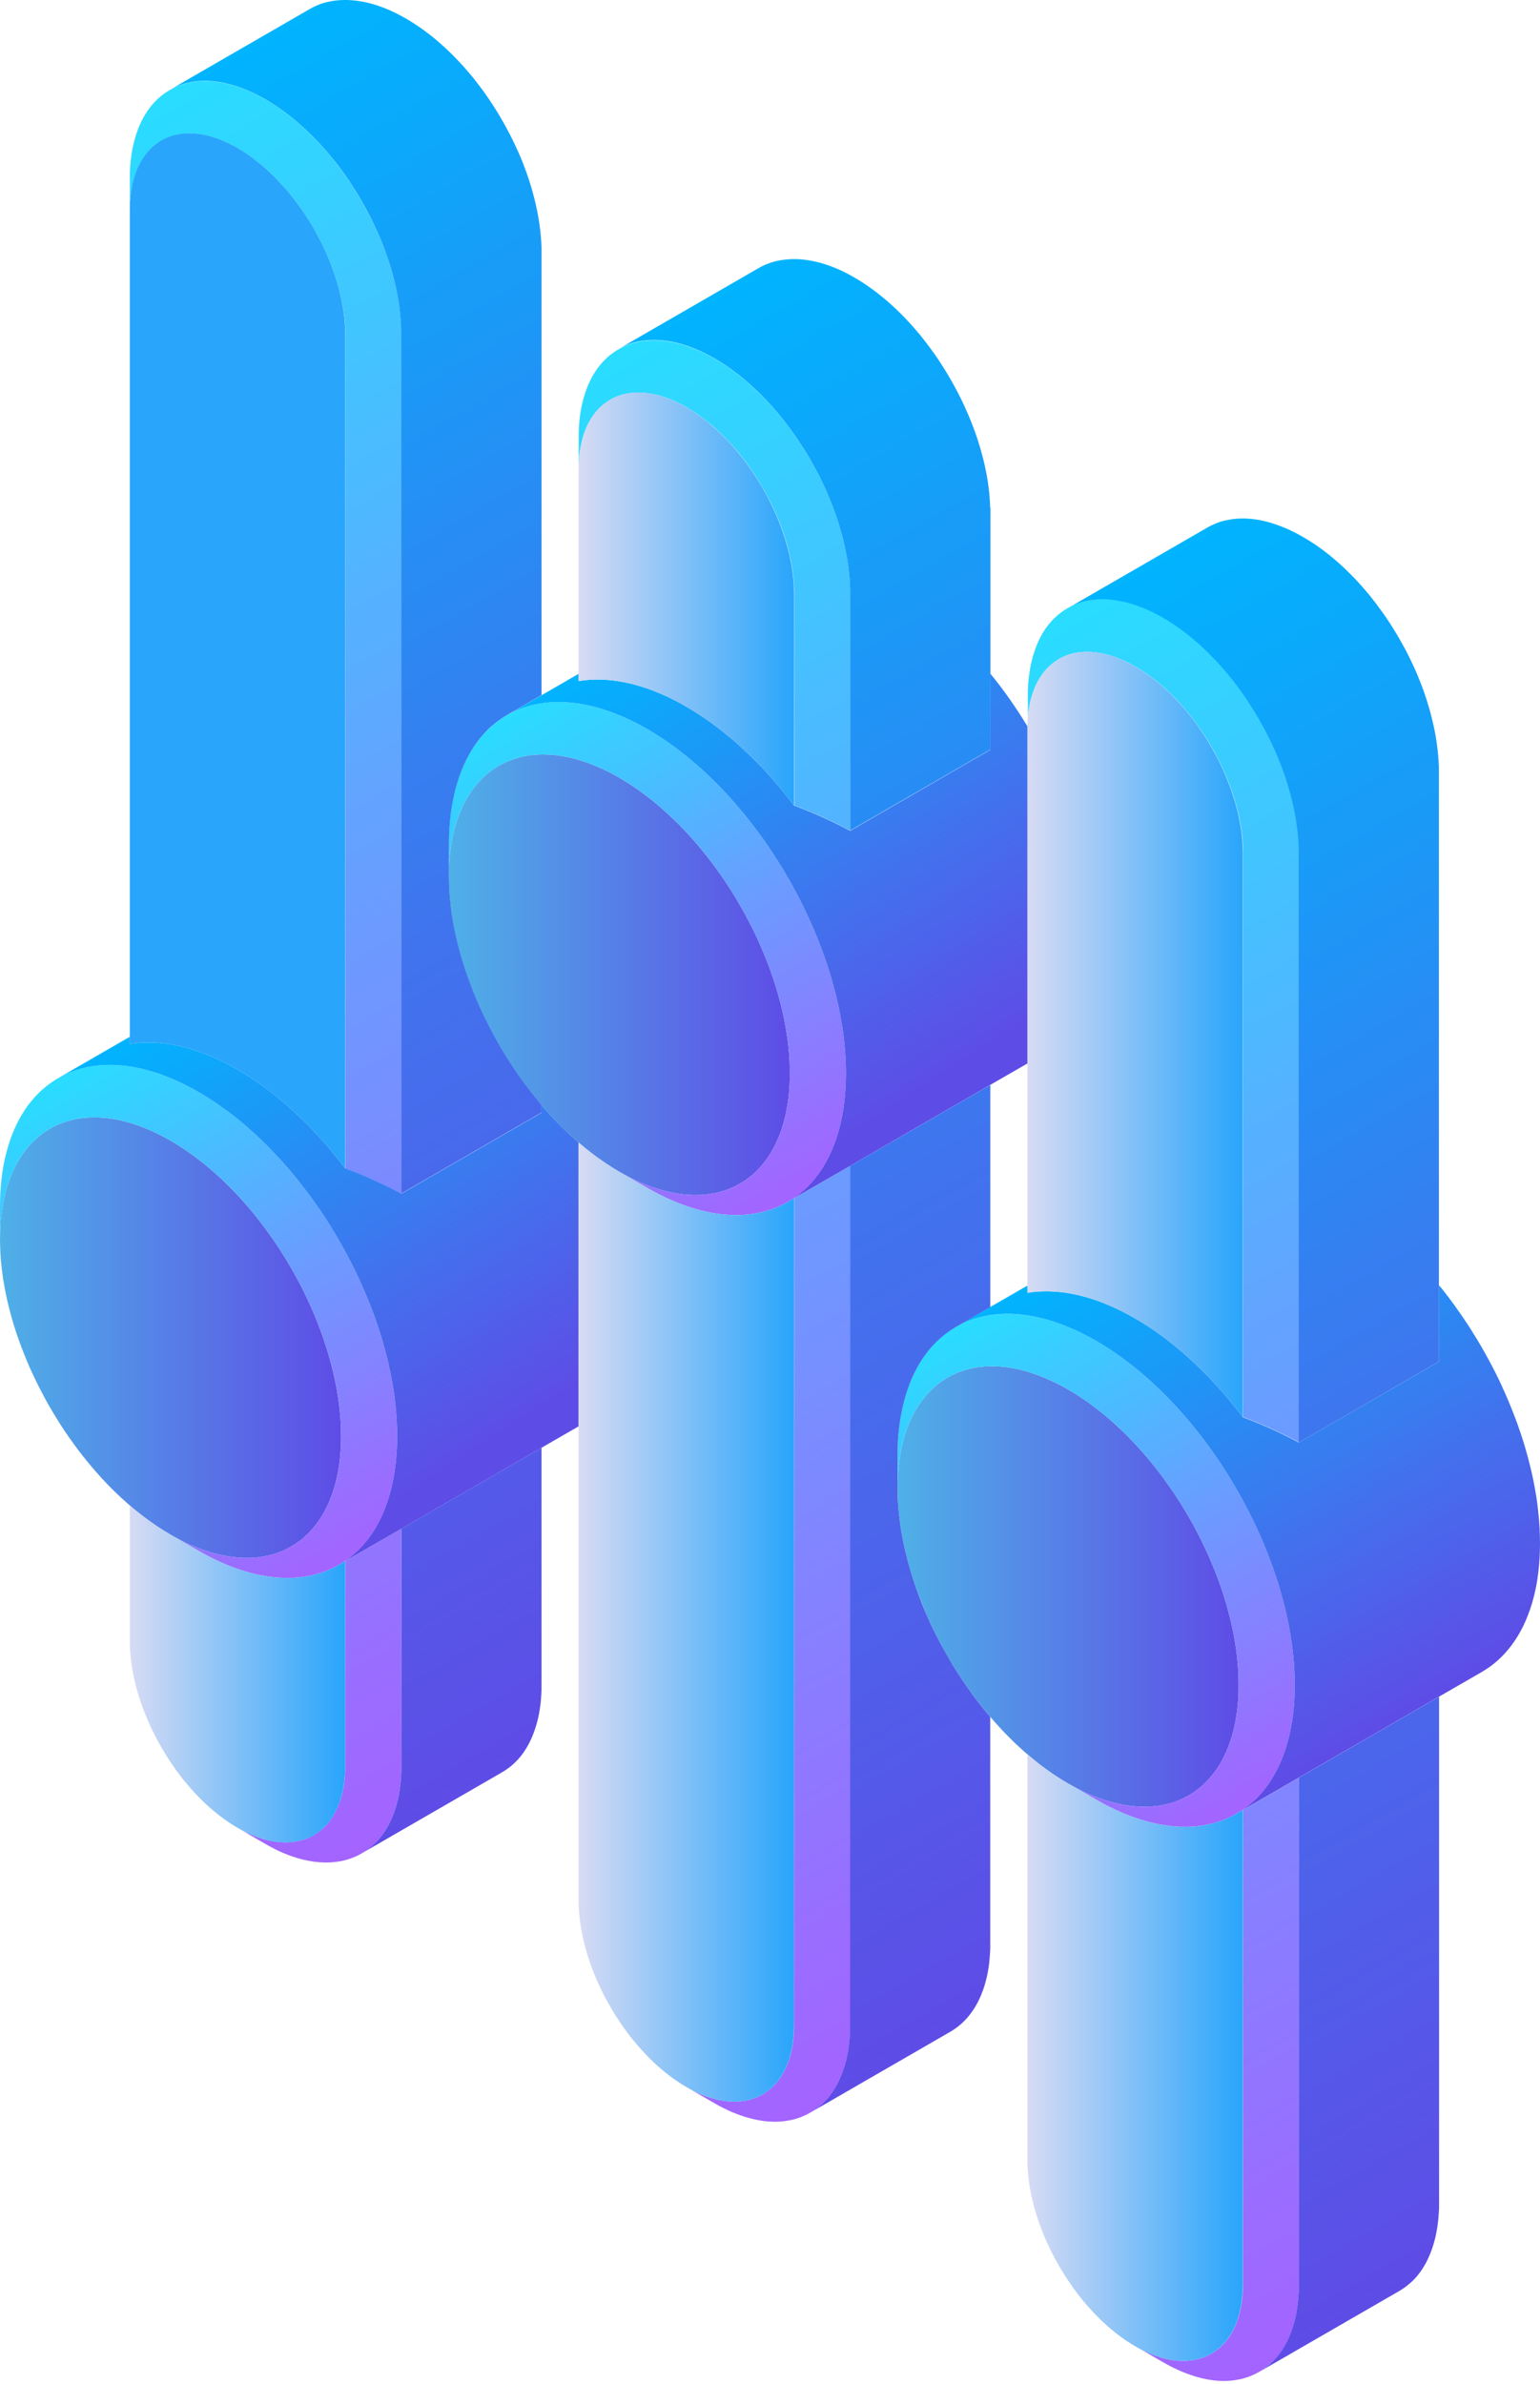
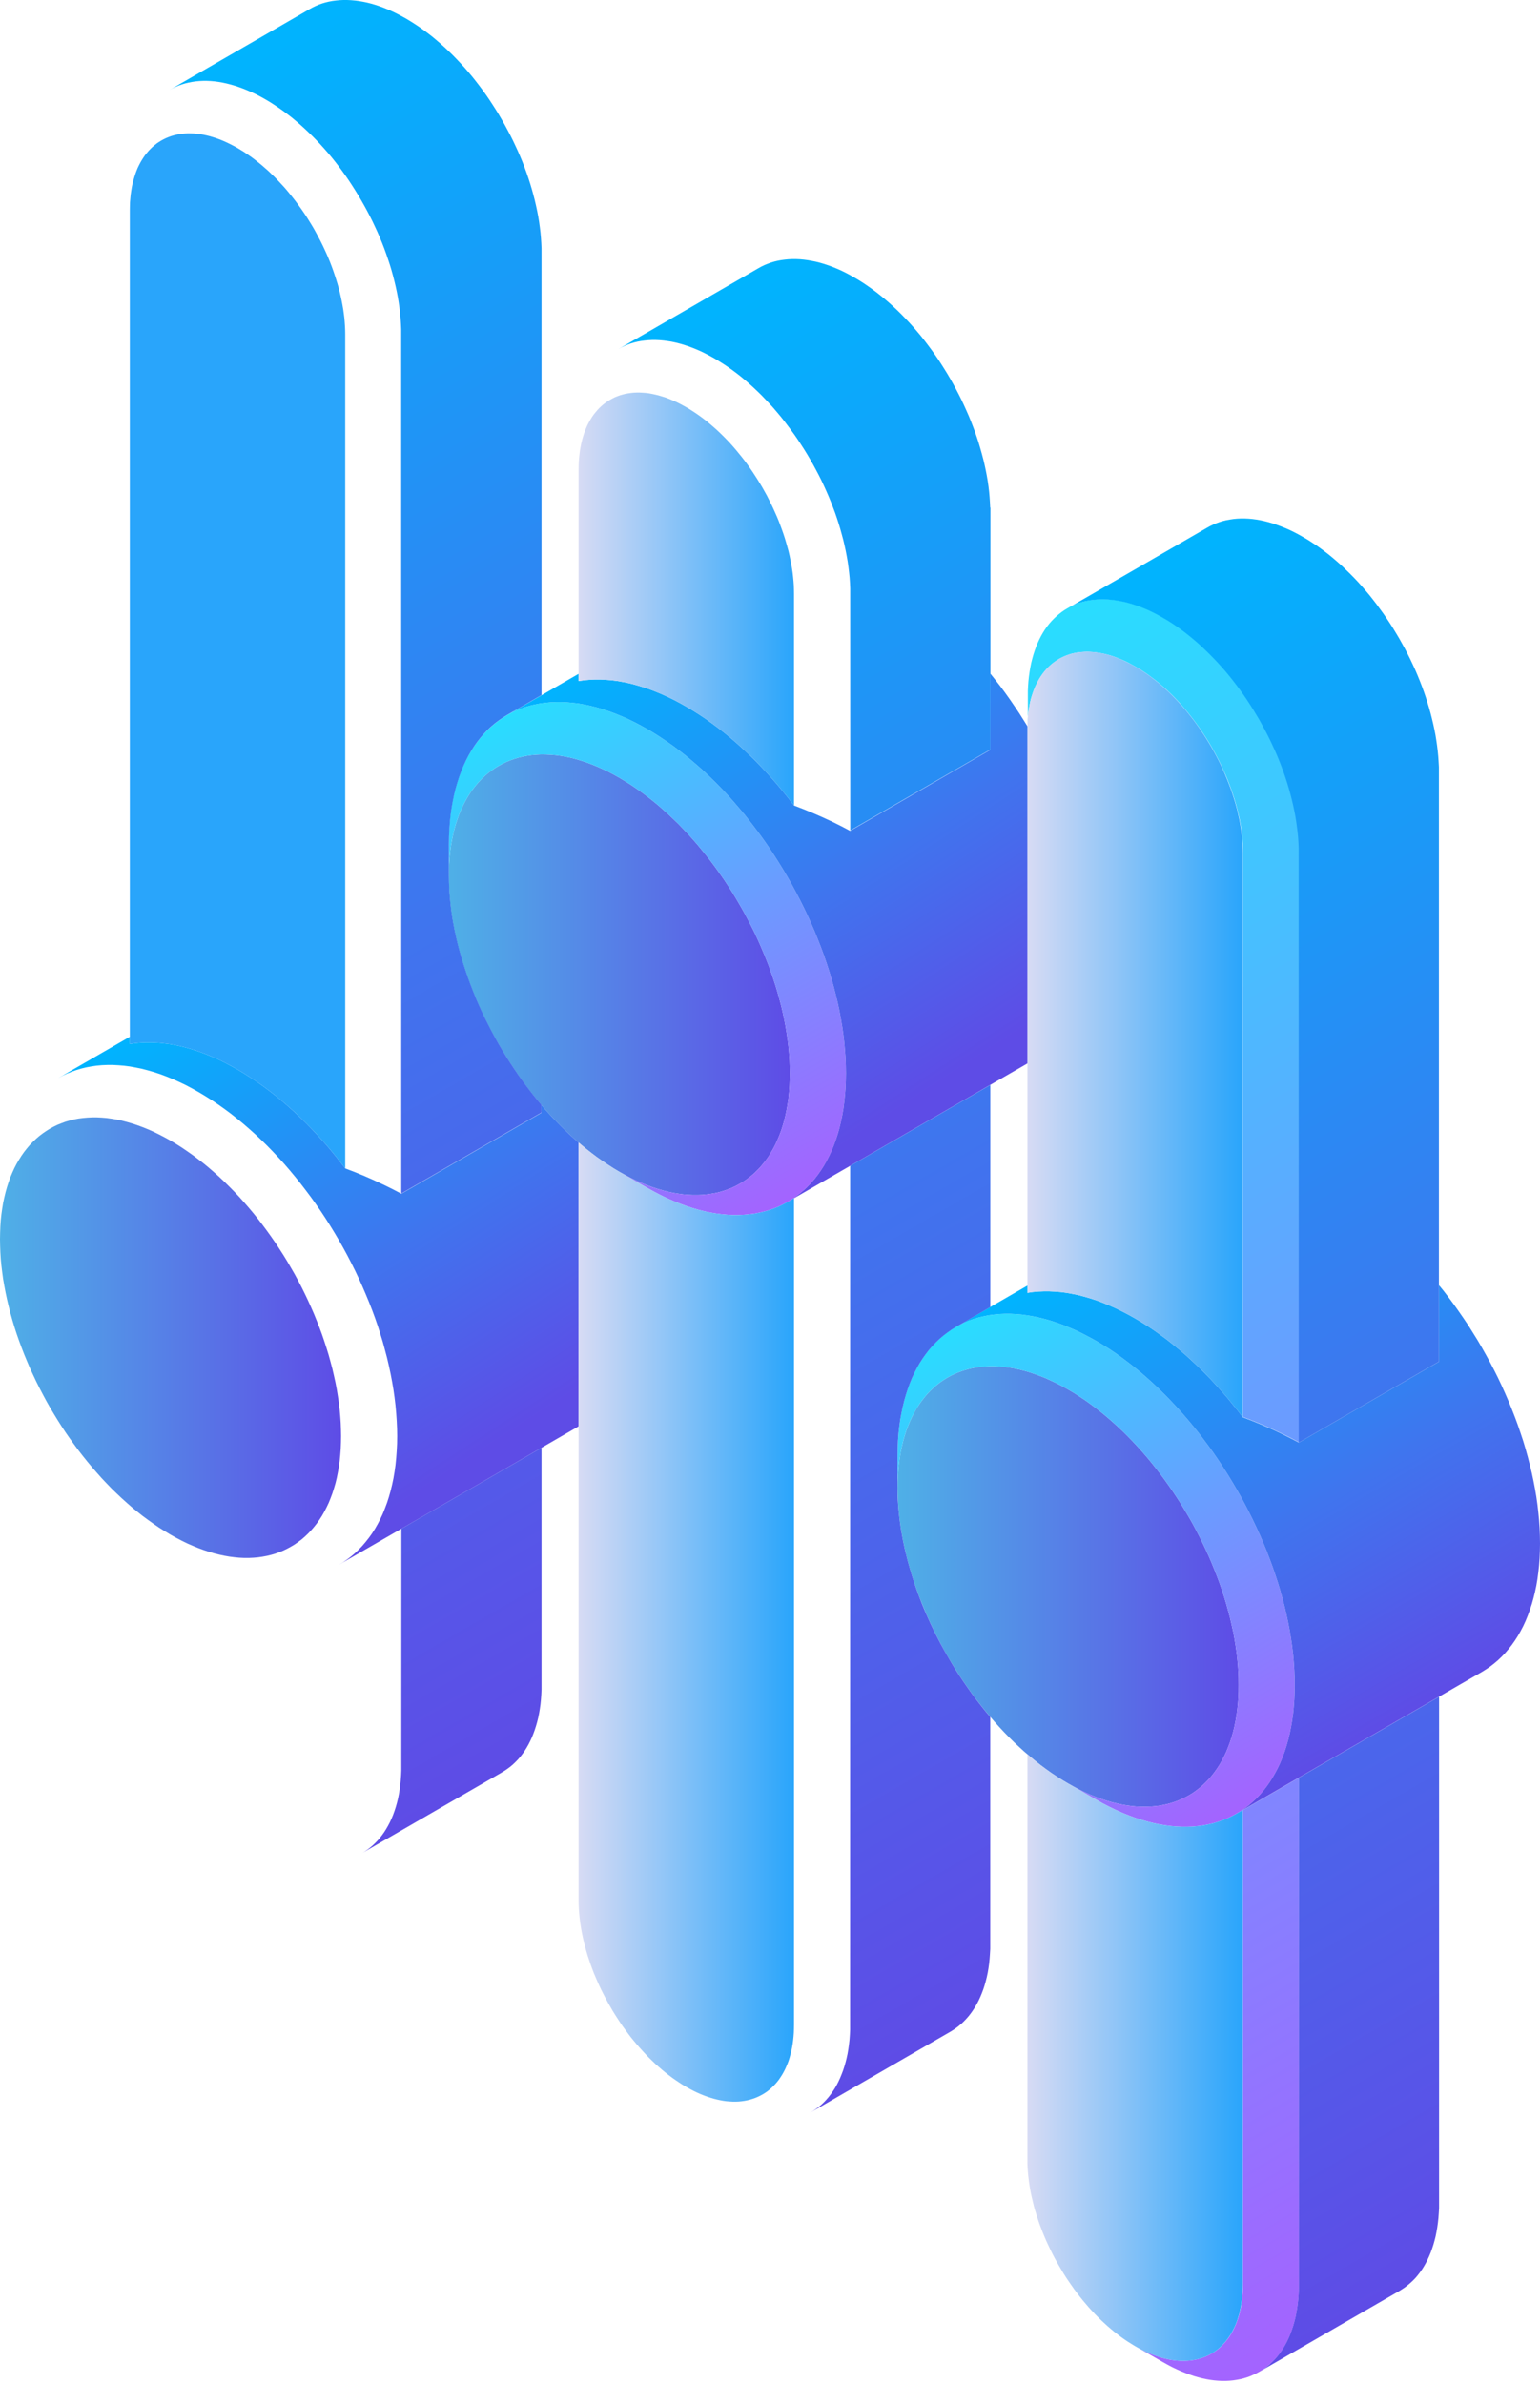
<svg xmlns="http://www.w3.org/2000/svg" width="159" height="246" viewBox="0 0 159 246" fill="none">
  <path d="M102.185 140.982H102.679L103.173 141L103.68 141.048L104.192 141.115L104.71 141.205L105.247 141.32L105.777 141.452L106.319 141.609L106.868 141.796L107.422 142.001L107.983 142.224L108.549 142.483L109.122 142.754L109.7 143.055L110.279 143.38L110.864 143.724L111.436 144.092L112.009 144.471L112.575 144.875L113.136 145.297L113.69 145.731L114.239 146.183L114.781 146.653L115.317 147.135L115.848 147.629L116.366 148.141L116.878 148.665L117.385 149.208L117.879 149.756L118.373 150.322L118.849 150.895L119.319 151.485L119.783 152.082L120.235 152.691L120.675 153.305L121.109 153.932L121.531 154.571L121.941 155.209L122.339 155.866L122.73 156.523L123.11 157.186L123.472 157.861L123.821 158.536L124.165 159.223L124.49 159.91L124.804 160.596L125.105 161.296L125.388 161.994L125.665 162.694L125.925 163.399L126.166 164.098L126.395 164.809L126.612 165.52L126.805 166.225L126.991 166.93L127.154 167.635L127.311 168.34L127.443 169.045L127.558 169.744L127.66 170.443L127.739 171.136L127.805 171.829L127.853 172.516L127.877 173.197L127.883 173.872L127.877 174.54L127.853 175.191L127.805 175.818L127.739 176.439L127.66 177.041L127.558 177.62L127.443 178.186L127.311 178.734L127.154 179.271L126.991 179.783L126.805 180.277L126.612 180.753L126.395 181.217L126.166 181.657L125.925 182.085L125.665 182.483L125.388 182.874L125.105 183.242L124.804 183.591L124.49 183.917L124.165 184.23L123.821 184.519L123.472 184.79L123.11 185.044L122.73 185.273L122.339 185.483L121.941 185.67L121.531 185.845L121.109 185.99L120.675 186.122L120.235 186.225L119.783 186.315L119.319 186.375L118.849 186.417L118.373 186.436H117.879L117.385 186.417L116.878 186.369L116.366 186.303L115.848 186.213L115.317 186.098L114.781 185.966L114.239 185.809L113.69 185.628L113.136 185.423L112.575 185.194L112.009 184.941L111.436 184.664L110.864 184.363L110.279 184.037L109.7 183.694L109.122 183.326L108.549 182.947L107.983 182.543L107.422 182.127L106.868 181.687L106.319 181.235L106.078 181.024L105.777 180.771L105.247 180.289L104.71 179.789L104.192 179.277L103.68 178.753L103.173 178.21L102.679 177.662L102.239 177.156L102.185 177.095L101.709 176.523L101.239 175.932L100.775 175.336L100.323 174.733L99.883 174.113L99.449 173.486L99.027 172.853L98.617 172.202L98.219 171.558L97.828 170.895L97.448 170.232L97.086 169.557L96.737 168.882L96.393 168.201L96.068 167.508L95.754 166.821L95.459 166.122L95.17 165.423L94.892 164.724L94.633 164.019L94.392 163.32L94.163 162.609L93.952 161.904L93.753 161.193L93.567 160.488L93.404 159.783L93.253 159.078L93.121 158.373L93 157.674L92.904 156.975L92.819 156.282L92.753 155.589L92.711 154.902L92.681 154.221L92.675 153.54L92.681 152.877L92.711 152.227L92.753 151.6L92.819 150.979L92.904 150.377L93 149.798L93.121 149.232L93.253 148.683L93.404 148.153L93.567 147.635L93.753 147.141L93.952 146.659L94.163 146.201L94.392 145.761L94.633 145.339L94.892 144.935L95.17 144.544L95.459 144.176L95.754 143.826L96.068 143.501L96.393 143.188L96.737 142.898L97.086 142.627L97.448 142.38L97.828 142.145L98.219 141.934L98.617 141.747L99.027 141.579L99.449 141.428L99.883 141.302L100.323 141.193L100.775 141.103L101.239 141.042L101.709 141L102.185 140.982Z" fill="url(#paint0_linear_827_634)" />
  <path d="M56.839 77.879L57.345 77.921L57.858 77.987L58.376 78.078L58.906 78.186L59.443 78.325L59.985 78.488L60.533 78.668L61.088 78.873L61.648 79.102L62.215 79.355L62.788 79.626L63.36 79.928L63.945 80.253L64.523 80.603L65.102 80.964L65.674 81.35L66.241 81.754L66.795 82.169L67.35 82.603L67.904 83.055L68.441 83.525L68.977 84.007L69.507 84.507L70.032 85.014L70.544 85.544L71.05 86.08L71.544 86.629L72.039 87.195L72.515 87.774L72.985 88.358L73.449 88.955L73.901 89.563L74.341 90.178L74.775 90.805L75.197 91.443L75.607 92.082L76.004 92.739L76.39 93.396L76.77 94.059L77.131 94.734L77.487 95.414L77.831 96.089L78.156 96.776L78.469 97.475L78.765 98.168L79.054 98.867L79.331 99.566L79.584 100.271L79.831 100.976L80.06 101.681L80.271 102.386L80.47 103.097L80.657 103.802L80.82 104.513L80.97 105.213L81.103 105.918L81.218 106.617L81.32 107.316L81.404 108.015L81.465 108.702L81.513 109.388L81.537 110.069L81.549 110.744L81.537 111.413L81.513 112.058L81.465 112.697L81.404 113.311L81.32 113.908L81.218 114.492L81.103 115.059L80.97 115.607L80.82 116.137L80.657 116.656L80.47 117.15L80.271 117.626L80.06 118.09L79.831 118.53L79.584 118.952L79.331 119.361L79.054 119.747L78.765 120.115L78.469 120.464L78.156 120.789L77.831 121.103L77.487 121.392L77.131 121.663L76.77 121.916L76.39 122.145L76.004 122.356L75.607 122.549L75.197 122.718L74.775 122.862L74.341 122.995L73.901 123.103L73.449 123.182L72.985 123.248L72.515 123.296L72.039 123.314H71.544L71.05 123.29L70.544 123.248L70.032 123.176L69.507 123.091L68.977 122.977L68.441 122.838L67.904 122.682L67.35 122.501L66.795 122.296L66.241 122.067L65.674 121.814L65.102 121.537L64.523 121.235L63.945 120.916L63.36 120.567L62.788 120.199L62.215 119.813L61.648 119.416L61.088 118.994L60.533 118.56L59.985 118.108L59.738 117.897L59.443 117.644L58.906 117.162L58.376 116.662L57.858 116.15L57.345 115.625L56.839 115.089L56.339 114.535L55.899 114.034L55.851 113.968L55.374 113.396L54.898 112.811L54.44 112.215L53.988 111.606L53.542 110.985L53.114 110.359L52.693 109.726L52.283 109.081L51.885 108.43L51.493 107.767L51.114 107.105L50.752 106.43L50.402 105.755L50.059 105.074L49.733 104.387L49.42 103.694L49.119 103.001L48.829 102.302L48.558 101.597L48.299 100.898L48.058 100.187L47.829 99.482L47.612 98.777L47.413 98.072L47.232 97.361L47.063 96.656L46.913 95.951L46.78 95.246L46.666 94.547L46.563 93.854L46.485 93.155L46.419 92.462L46.37 91.775L46.346 91.094L46.334 90.419L46.346 89.756L46.37 89.105L46.419 88.472L46.485 87.852L46.563 87.255L46.666 86.671L46.78 86.11L46.913 85.556L47.063 85.026L47.232 84.513L47.413 84.013L47.612 83.537L47.829 83.079L48.058 82.633L48.299 82.212L48.558 81.802L48.829 81.422L49.119 81.055L49.42 80.705L49.733 80.374L50.059 80.066L50.402 79.771L50.752 79.506L51.114 79.253L51.493 79.024L51.885 78.813L52.283 78.62L52.693 78.451L53.114 78.301L53.542 78.174L53.988 78.066L54.44 77.981L54.898 77.915L55.374 77.873L55.851 77.849L56.339 77.855L56.839 77.879Z" fill="url(#paint1_linear_827_634)" />
  <path d="M35.07 145.459L35.13 146.146L35.179 146.833L35.203 147.52L35.215 148.195L35.203 148.858L35.179 149.509L35.13 150.142L35.07 150.762L34.986 151.359L34.883 151.943L34.769 152.51L34.636 153.058L34.48 153.588L34.317 154.101L34.13 154.601L33.937 155.077L33.72 155.535L33.491 155.981L33.25 156.403L32.991 156.806L32.714 157.198L32.43 157.559L32.129 157.909L31.816 158.24L31.49 158.548L31.153 158.843L30.797 159.108L30.436 159.361L30.056 159.59L29.67 159.801L29.272 159.994L28.857 160.163L28.441 160.313L28.007 160.44L27.561 160.548L27.109 160.633L26.651 160.699L26.181 160.741L25.698 160.765H25.21L24.716 160.741L24.21 160.693L23.692 160.627L23.173 160.536L22.643 160.422L22.106 160.289L21.564 160.127L21.016 159.946L20.461 159.741L19.901 159.512L19.334 159.265L18.768 158.988L18.189 158.686L17.604 158.361L17.026 158.011L16.447 157.65L15.881 157.264L15.314 156.86L14.748 156.445L14.193 156.005L13.645 155.559L13.404 155.348L13.108 155.089L12.572 154.607L12.042 154.107L11.517 153.6L11.005 153.07L10.499 152.534L10.005 151.979L9.516 151.419L9.034 150.841L8.564 150.256L8.1 149.66L7.654 149.051L7.208 148.436L6.774 147.81L6.352 147.171L5.942 146.526L5.545 145.875L5.153 145.218L4.779 144.556L4.418 143.881L4.062 143.2L3.725 142.525L3.399 141.832L3.08 141.145L2.784 140.446L2.495 139.747L2.224 139.048L1.965 138.343L1.718 137.638L1.489 136.933L1.278 136.228L1.079 135.517L0.898 134.812L0.729 134.101L0.579 133.402L0.446 132.697L0.325 131.998L0.229 131.299L0.145 130.6L0.078 129.913L0.036 129.226L0.012 128.545L0 127.864L0.012 127.201L0.036 126.55L0.078 125.917L0.145 125.303L0.229 124.706L0.325 124.116L0.446 123.555L0.579 123.007L0.729 122.477L0.898 121.958L1.079 121.464L1.278 120.988L1.489 120.524L1.718 120.084L1.965 119.663L2.224 119.253L2.495 118.867L2.784 118.5L3.08 118.15L3.399 117.825L3.725 117.511L4.062 117.222L4.418 116.951L4.779 116.704L5.153 116.469L5.545 116.258L5.942 116.065L6.352 115.902L6.774 115.746L7.208 115.625L7.654 115.511L8.1 115.426L8.564 115.366L9.034 115.324L9.516 115.3H10.005L10.499 115.324L11.005 115.366L11.517 115.438L12.042 115.523L12.572 115.637L13.108 115.776L13.645 115.933L14.193 116.113L14.748 116.318L15.314 116.547L15.881 116.8L16.447 117.077L17.026 117.379L17.604 117.698L18.189 118.048L18.768 118.415L19.334 118.801L19.901 119.199L20.461 119.62L21.016 120.048L21.564 120.5L22.106 120.97L22.643 121.452L23.173 121.952L23.692 122.465L24.21 122.989L24.716 123.525L25.21 124.08L25.698 124.64L26.181 125.218L26.651 125.803L27.109 126.4L27.561 127.008L28.007 127.629L28.441 128.255L28.857 128.888L29.272 129.533L29.67 130.184L30.056 130.847L30.436 131.509L30.797 132.178L31.153 132.859L31.49 133.54L31.816 134.227L32.129 134.92L32.43 135.613L32.714 136.312L32.991 137.017L33.25 137.716L33.491 138.427L33.72 139.132L33.937 139.837L34.13 140.542L34.317 141.247L34.48 141.958L34.636 142.663L34.769 143.362L34.883 144.067L34.986 144.766L35.07 145.459Z" fill="url(#paint2_linear_827_634)" />
-   <path d="M105.488 135.649L106.09 135.733L106.693 135.836L107.308 135.968L107.935 136.125L108.561 136.306L109.206 136.523L109.851 136.758L110.502 137.029L111.165 137.318L111.828 137.643L112.497 137.993L113.178 138.367L113.847 138.77L114.522 139.192L115.185 139.638L115.842 140.108L116.493 140.596L117.137 141.102L117.782 141.627L118.415 142.175L119.036 142.735L119.651 143.314L120.259 143.91L120.856 144.525L121.447 145.152L122.031 145.796L122.598 146.453L123.158 147.122L123.707 147.803L124.243 148.502L124.767 149.207L125.286 149.924L125.786 150.653L126.274 151.395L126.756 152.148L127.22 152.907L127.666 153.666L128.112 154.444L128.534 155.227L128.944 156.016L129.336 156.806L129.715 157.607L130.083 158.409L130.433 159.222L130.77 160.036L131.084 160.855L131.385 161.669L131.668 162.494L131.939 163.32L132.187 164.139L132.416 164.965L132.632 165.79L132.825 166.61L133 167.436L133.157 168.255L133.289 169.069L133.41 169.882L133.506 170.696L133.579 171.497L133.633 172.298L133.663 173.088L133.675 173.871L133.663 174.649L133.633 175.402L133.579 176.137L133.506 176.854L133.41 177.553L133.289 178.234L133.157 178.891L133 179.536L132.825 180.15L132.632 180.747L132.416 181.331L132.187 181.886L131.939 182.422L131.668 182.934L131.385 183.428L131.084 183.904L130.77 184.35L130.433 184.784L130.083 185.188L129.715 185.573L129.336 185.929L128.944 186.266L128.534 186.58L128.112 186.875L127.666 187.146L127.22 187.387L126.756 187.61L126.274 187.809L125.786 187.978L125.286 188.134L124.767 188.255L124.243 188.357L123.707 188.43L123.158 188.484L122.598 188.502H122.031L121.447 188.478L120.856 188.424L120.259 188.345L119.651 188.243L119.036 188.11L118.415 187.954L117.782 187.767L117.137 187.556L116.493 187.315L115.842 187.05L115.185 186.755L114.522 186.435L113.847 186.086L113.178 185.706L110.279 184.037L110.864 184.362L111.436 184.664L112.009 184.941L112.575 185.194L113.136 185.423L113.69 185.628L114.239 185.809L114.781 185.965L115.317 186.098L115.848 186.212L116.366 186.303L116.878 186.369L117.385 186.417L117.879 186.435H118.373L118.849 186.417L119.319 186.375L119.783 186.315L120.235 186.224L120.675 186.122L121.109 185.989L121.531 185.845L121.941 185.67L122.339 185.483L122.73 185.272L123.11 185.043L123.472 184.79L123.821 184.519L124.165 184.23L124.49 183.916L124.804 183.591L125.105 183.241L125.388 182.874L125.665 182.482L125.925 182.084L126.166 181.657L126.395 181.217L126.612 180.753L126.805 180.277L126.991 179.783L127.154 179.27L127.311 178.734L127.443 178.186L127.558 177.619L127.66 177.041L127.739 176.438L127.805 175.818L127.853 175.191L127.877 174.54L127.883 173.871L127.877 173.196L127.853 172.515L127.805 171.828L127.739 171.135L127.66 170.442L127.558 169.743L127.443 169.044L127.311 168.339L127.154 167.634L126.991 166.929L126.805 166.224L126.612 165.519L126.395 164.808L126.166 164.097L125.925 163.398L125.665 162.693L125.388 161.994L125.105 161.295L124.804 160.596L124.49 159.909L124.165 159.222L123.821 158.535L123.472 157.86L123.11 157.185L122.73 156.523L122.339 155.866L121.941 155.209L121.531 154.57L121.109 153.931L120.675 153.305L120.235 152.69L119.783 152.082L119.319 151.485L118.849 150.894L118.373 150.322L117.879 149.756L117.385 149.207L116.878 148.665L116.366 148.141L115.848 147.628L115.317 147.134L114.781 146.652L114.239 146.182L113.69 145.73L113.136 145.296L112.575 144.875L112.009 144.471L111.436 144.091L110.864 143.724L110.279 143.38L109.7 143.055L109.122 142.753L108.549 142.482L107.983 142.223L107.422 142L106.868 141.795L106.319 141.608L105.777 141.452L105.247 141.319L104.71 141.205L104.192 141.114L103.68 141.048L103.173 141L102.679 140.982H102.185L101.709 141L101.239 141.042L100.775 141.102L100.323 141.193L99.883 141.301L99.449 141.428L99.027 141.578L98.617 141.747L98.219 141.934L97.828 142.145L97.448 142.38L97.086 142.627L96.737 142.898L96.393 143.187L96.068 143.501L95.754 143.826L95.459 144.176L95.17 144.543L94.892 144.935L94.633 145.339L94.392 145.76L94.163 146.2L93.952 146.658L93.753 147.14L93.567 147.634L93.404 148.153L93.253 148.683L93.121 149.231L93 149.798L92.904 150.376L92.819 150.979L92.753 151.599L92.711 152.226L92.681 152.877L92.675 153.54V150.201L92.681 149.43L92.711 148.677L92.765 147.936L92.843 147.219L92.94 146.52L93.054 145.845L93.193 145.182L93.35 144.543L93.524 143.922L93.717 143.326L93.928 142.747L94.163 142.193L94.41 141.651L94.675 141.138L94.965 140.644L95.26 140.174L95.579 139.722L95.911 139.295L96.267 138.885L96.628 138.505L97.008 138.15L97.406 137.806L97.815 137.493L98.237 137.204L98.677 136.932L99.129 136.691L99.593 136.462L100.069 136.27L100.564 136.095L101.064 135.944L101.576 135.824L102.101 135.721L102.643 135.649L103.191 135.595L103.746 135.571H104.318L104.897 135.601L105.488 135.649Z" fill="url(#paint3_linear_827_634)" />
+   <path d="M105.488 135.649L106.09 135.733L106.693 135.836L107.308 135.968L107.935 136.125L108.561 136.306L109.206 136.523L109.851 136.758L110.502 137.029L111.165 137.318L111.828 137.643L112.497 137.993L113.178 138.367L113.847 138.77L114.522 139.192L115.185 139.638L115.842 140.108L116.493 140.596L117.137 141.102L117.782 141.627L118.415 142.175L119.036 142.735L119.651 143.314L120.259 143.91L120.856 144.525L121.447 145.152L122.031 145.796L122.598 146.453L123.158 147.122L123.707 147.803L124.243 148.502L124.767 149.207L125.286 149.924L125.786 150.653L126.274 151.395L126.756 152.148L127.22 152.907L127.666 153.666L128.112 154.444L128.534 155.227L128.944 156.016L129.336 156.806L129.715 157.607L130.083 158.409L130.433 159.222L130.77 160.036L131.084 160.855L131.385 161.669L131.668 162.494L131.939 163.32L132.187 164.139L132.416 164.965L132.632 165.79L132.825 166.61L133 167.436L133.157 168.255L133.289 169.069L133.41 169.882L133.506 170.696L133.579 171.497L133.633 172.298L133.663 173.088L133.675 173.871L133.663 174.649L133.633 175.402L133.579 176.137L133.506 176.854L133.41 177.553L133.289 178.234L133.157 178.891L133 179.536L132.825 180.15L132.632 180.747L132.416 181.331L132.187 181.886L131.939 182.422L131.668 182.934L131.385 183.428L131.084 183.904L130.77 184.35L130.433 184.784L130.083 185.188L129.715 185.573L129.336 185.929L128.944 186.266L128.534 186.58L128.112 186.875L127.666 187.146L127.22 187.387L126.756 187.61L126.274 187.809L125.786 187.978L125.286 188.134L124.767 188.255L124.243 188.357L123.707 188.43L123.158 188.484L122.598 188.502H122.031L121.447 188.478L120.856 188.424L120.259 188.345L119.651 188.243L119.036 188.11L118.415 187.954L117.782 187.767L117.137 187.556L116.493 187.315L115.842 187.05L115.185 186.755L114.522 186.435L113.847 186.086L113.178 185.706L110.279 184.037L110.864 184.362L111.436 184.664L112.009 184.941L112.575 185.194L113.136 185.423L113.69 185.628L114.239 185.809L114.781 185.965L115.317 186.098L115.848 186.212L116.366 186.303L116.878 186.369L117.385 186.417L117.879 186.435H118.373L118.849 186.417L119.319 186.375L119.783 186.315L120.235 186.224L120.675 186.122L121.109 185.989L121.531 185.845L121.941 185.67L122.339 185.483L122.73 185.272L123.11 185.043L123.472 184.79L123.821 184.519L124.165 184.23L124.49 183.916L124.804 183.591L125.105 183.241L125.388 182.874L125.665 182.482L125.925 182.084L126.166 181.657L126.395 181.217L126.612 180.753L126.805 180.277L126.991 179.783L127.154 179.27L127.311 178.734L127.443 178.186L127.558 177.619L127.66 177.041L127.739 176.438L127.805 175.818L127.853 175.191L127.877 174.54L127.883 173.871L127.877 173.196L127.853 172.515L127.805 171.828L127.739 171.135L127.66 170.442L127.558 169.743L127.443 169.044L127.311 168.339L127.154 167.634L126.991 166.929L126.805 166.224L126.612 165.519L126.395 164.808L126.166 164.097L125.925 163.398L125.665 162.693L125.388 161.994L125.105 161.295L124.804 160.596L124.49 159.909L124.165 159.222L123.821 158.535L123.472 157.86L123.11 157.185L122.73 156.523L122.339 155.866L121.941 155.209L121.531 154.57L121.109 153.931L120.675 153.305L120.235 152.69L119.783 152.082L119.319 151.485L118.849 150.894L118.373 150.322L117.879 149.756L117.385 149.207L116.878 148.665L116.366 148.141L115.848 147.628L115.317 147.134L114.781 146.652L114.239 146.182L113.69 145.73L113.136 145.296L112.575 144.875L112.009 144.471L111.436 144.091L110.864 143.724L110.279 143.38L109.7 143.055L109.122 142.753L108.549 142.482L107.983 142.223L107.422 142L106.868 141.795L106.319 141.608L105.777 141.452L105.247 141.319L104.71 141.205L104.192 141.114L103.68 141.048L103.173 141L102.679 140.982H102.185L101.709 141L101.239 141.042L100.775 141.102L100.323 141.193L99.883 141.301L99.449 141.428L99.027 141.578L98.617 141.747L98.219 141.934L97.828 142.145L97.448 142.38L97.086 142.627L96.737 142.898L96.393 143.187L96.068 143.501L95.754 143.826L95.459 144.176L95.17 144.543L94.892 144.935L94.392 145.76L94.163 146.2L93.952 146.658L93.753 147.14L93.567 147.634L93.404 148.153L93.253 148.683L93.121 149.231L93 149.798L92.904 150.376L92.819 150.979L92.753 151.599L92.711 152.226L92.681 152.877L92.675 153.54V150.201L92.681 149.43L92.711 148.677L92.765 147.936L92.843 147.219L92.94 146.52L93.054 145.845L93.193 145.182L93.35 144.543L93.524 143.922L93.717 143.326L93.928 142.747L94.163 142.193L94.41 141.651L94.675 141.138L94.965 140.644L95.26 140.174L95.579 139.722L95.911 139.295L96.267 138.885L96.628 138.505L97.008 138.15L97.406 137.806L97.815 137.493L98.237 137.204L98.677 136.932L99.129 136.691L99.593 136.462L100.069 136.27L100.564 136.095L101.064 135.944L101.576 135.824L102.101 135.721L102.643 135.649L103.191 135.595L103.746 135.571H104.318L104.897 135.601L105.488 135.649Z" fill="url(#paint3_linear_827_634)" />
  <path d="M119.699 243.217L120.043 243.32L120.38 243.404L120.712 243.476L121.043 243.531L121.369 243.573L121.688 243.603L122.001 243.615H122.309L122.61 243.603L122.905 243.579L123.201 243.537L123.484 243.482L123.767 243.416L124.038 243.338L124.31 243.241L124.569 243.133L124.822 243.012L125.069 242.88L125.304 242.735L125.533 242.579L125.756 242.41L125.973 242.229L126.178 242.03L126.377 241.819L126.57 241.596L126.751 241.367L126.919 241.126L127.088 240.873L127.239 240.602L127.383 240.325L127.522 240.03L127.649 239.728L127.763 239.415L127.871 239.089L127.968 238.752L128.052 238.409L128.125 238.053L128.191 237.685L128.245 237.306L128.281 236.92L128.311 236.516L128.33 236.107V235.691V186.779L134.115 183.434V236.215L134.085 236.727L134.049 237.234L133.995 237.722L133.928 238.198L133.85 238.662L133.76 239.114L133.651 239.547L133.531 239.975L133.398 240.379L133.253 240.777L133.097 241.156L132.928 241.524L132.747 241.873L132.554 242.211L132.349 242.536L132.132 242.844L131.903 243.139L131.662 243.416L131.409 243.675L131.15 243.922L130.879 244.151L130.602 244.368L130.306 244.567L130.011 244.748L129.698 244.917L129.384 245.067L129.059 245.206L128.727 245.326L128.384 245.429L128.034 245.513L127.673 245.579L127.305 245.634L126.931 245.67L126.552 245.688H126.16L125.762 245.67L125.358 245.634L124.948 245.579L124.533 245.507L124.117 245.417L123.689 245.308L123.255 245.182L122.821 245.031L122.381 244.868L121.935 244.688L121.489 244.489L121.031 244.272L120.573 244.031L120.109 243.772L117.216 242.102L117.584 242.307L117.951 242.5L118.313 242.675L118.669 242.832L119.024 242.976L119.38 243.103L119.723 243.217H119.699ZM106.097 74.359L106.121 73.962L106.163 73.57L106.217 73.196L106.283 72.829L106.356 72.473L106.44 72.124L106.537 71.792L106.645 71.467L106.76 71.154L106.886 70.852L107.025 70.563L107.169 70.28L107.32 70.015L107.483 69.762L107.658 69.515L107.838 69.286L108.031 69.063L108.23 68.852L108.435 68.659L108.646 68.478L108.869 68.309L109.098 68.153L109.333 68.002L109.58 67.87L109.833 67.749L110.092 67.641L110.364 67.544L110.635 67.46L110.918 67.393L111.201 67.339L111.497 67.303L111.792 67.279L112.093 67.261H112.401L112.714 67.279L113.033 67.303L113.359 67.351L113.69 67.406L114.022 67.472L114.359 67.556L114.703 67.653L115.046 67.767L115.402 67.9L115.758 68.044L116.113 68.201L116.475 68.376L116.836 68.569L117.204 68.773L117.572 68.99L117.939 69.219L118.301 69.46L118.656 69.713L119.012 69.978L119.368 70.25L119.711 70.533L120.055 70.828L120.392 71.129L120.724 71.443L121.055 71.768L121.381 72.1L121.7 72.437L122.013 72.787L122.321 73.142L122.622 73.504L122.917 73.877L123.213 74.251L123.496 74.637L123.779 75.028L124.051 75.426L124.322 75.83L124.581 76.233L124.834 76.643L125.081 77.059L125.316 77.481L125.545 77.903L125.768 78.331L125.985 78.764L126.19 79.198L126.389 79.632L126.582 80.072L126.763 80.512L126.931 80.952L127.1 81.398L127.251 81.844L127.395 82.29L127.534 82.735L127.661 83.181L127.775 83.627L127.884 84.073L127.98 84.519L128.064 84.965L128.137 85.405L128.203 85.845L128.257 86.285L128.293 86.719L128.324 87.152L128.342 87.58V88.008V146.224L129.294 146.592L130.324 147.014L131.331 147.454L132.313 147.912L133.272 148.388L134.139 148.846V87.478L134.109 86.942L134.073 86.393L134.019 85.845L133.953 85.296L133.874 84.736L133.784 84.176L133.675 83.615L133.555 83.055L133.422 82.494L133.278 81.928L133.121 81.368L132.952 80.801L132.771 80.241L132.578 79.68L132.374 79.12L132.157 78.559L131.928 77.999L131.686 77.445L131.433 76.896L131.174 76.348L130.903 75.806L130.626 75.269L130.33 74.733L130.035 74.203L129.722 73.678L129.408 73.16L129.083 72.648L128.751 72.142L128.408 71.642L128.058 71.148L127.697 70.665L127.329 70.189L126.955 69.719L126.576 69.261L126.184 68.816L125.786 68.376L125.382 67.948L124.973 67.532L124.557 67.122L124.141 66.725L123.713 66.339L123.279 65.965L122.845 65.61L122.405 65.26L121.959 64.929L121.513 64.609L121.055 64.302L120.597 64.013L120.133 63.742L119.675 63.483L119.217 63.242L118.759 63.019L118.307 62.82L117.861 62.639L117.421 62.476L116.981 62.332L116.553 62.205L116.125 62.097L115.703 62.012L115.287 61.94L114.878 61.886L114.474 61.85L114.076 61.831H113.684L113.305 61.85L112.931 61.886L112.563 61.934L112.202 62L111.852 62.085L111.509 62.187L111.177 62.308L110.852 62.44L110.532 62.591L110.225 62.76L109.924 62.94L109.634 63.139L109.351 63.356L109.08 63.585L108.821 63.832L108.568 64.091L108.326 64.368L108.097 64.664L107.88 64.971L107.676 65.296L107.483 65.634L107.302 65.989L107.133 66.357L106.976 66.737L106.832 67.134L106.699 67.544L106.579 67.972L106.47 68.406L106.38 68.858L106.301 69.322L106.235 69.798L106.181 70.286L106.145 70.786L106.121 71.304V71.804V74.92V75.173V74.751L106.145 74.341L106.097 74.359Z" fill="url(#paint4_linear_827_634)" />
-   <path d="M73.751 217.023L70.858 215.354L71.225 215.559L71.593 215.752L71.954 215.927L72.31 216.083L72.666 216.228L73.015 216.354L73.365 216.469L73.708 216.565L74.046 216.65L74.377 216.722L74.709 216.776L75.034 216.818L75.354 216.842L75.667 216.861H75.98L76.282 216.848L76.583 216.824L76.878 216.782L77.162 216.728L77.439 216.662L77.71 216.577L77.975 216.487L78.234 216.378L78.488 216.258L78.729 216.125L78.97 215.975L79.199 215.818L79.422 215.649L79.639 215.463L79.844 215.27L80.043 215.059L80.235 214.836L80.416 214.607L80.585 214.366L80.748 214.107L80.904 213.842L81.049 213.558L81.182 213.269L81.308 212.968L81.429 212.654L81.531 212.329L81.628 211.998L81.712 211.654L81.784 211.299L81.851 210.931L81.899 210.551L81.941 210.16L81.971 209.762L81.989 209.352V208.93L81.995 123.646L87.781 120.301V209.455L87.751 209.973L87.715 210.479L87.66 210.967L87.594 211.443L87.516 211.907L87.419 212.359L87.311 212.793L87.19 213.215L87.058 213.625L86.907 214.022L86.75 214.408L86.582 214.776L86.401 215.131L86.208 215.469L85.997 215.794L85.78 216.101L85.551 216.397L85.31 216.674L85.063 216.933L84.804 217.18L84.532 217.409L84.249 217.62L83.96 217.819L83.659 217.999L83.351 218.168L83.032 218.319L82.706 218.457L82.375 218.578L82.031 218.68L81.676 218.765L81.314 218.831L80.953 218.885L80.579 218.921L80.193 218.939H79.808L79.41 218.921L79.006 218.885L78.602 218.831L78.186 218.759L77.764 218.668L77.337 218.56L76.903 218.433L76.469 218.289L76.029 218.126L75.583 217.945L75.131 217.746L74.679 217.523L74.221 217.288L73.763 217.029L73.751 217.023ZM60.106 45.375L60.202 45.044L60.305 44.719L60.425 44.405L60.552 44.104L60.684 43.815L60.835 43.532L60.986 43.266L61.148 43.007L61.317 42.766L61.498 42.537L61.691 42.314L61.89 42.103L62.095 41.91L62.312 41.724L62.535 41.555L62.764 41.398L63.005 41.248L63.246 41.115L63.499 40.995L63.758 40.886L64.023 40.79L64.294 40.711L64.578 40.645L64.861 40.591L65.15 40.549L65.452 40.525L65.753 40.513H66.06L66.374 40.531L66.693 40.555L67.019 40.597L67.35 40.651L67.681 40.723L68.025 40.808L68.368 40.904L68.712 41.019L69.062 41.145L69.417 41.29L69.779 41.447L70.14 41.621L70.502 41.814L70.87 42.019L71.237 42.242L71.605 42.471L71.967 42.712L72.322 42.965L72.678 43.23L73.027 43.501L73.377 43.785L73.72 44.08L74.058 44.381L74.389 44.694L74.721 45.02L75.046 45.351L75.366 45.695L75.679 46.044L75.993 46.4L76.294 46.767L76.595 47.141L76.891 47.515L77.174 47.9L77.451 48.292L77.722 48.69L77.987 49.093L78.246 49.497L78.5 49.907L78.741 50.323L78.982 50.738L79.211 51.166L79.434 51.594L79.651 52.022L79.856 52.456L80.055 52.89L80.247 53.324L80.428 53.764L80.597 54.209L80.76 54.655L80.916 55.101L81.061 55.547L81.194 55.993L81.32 56.439L81.441 56.885L81.543 57.331L81.64 57.777L81.724 58.223L81.796 58.669L81.863 59.108L81.911 59.542L81.953 59.976L81.983 60.41L82.001 60.844V61.272L82.007 83.11L82.96 83.477L83.99 83.899L84.997 84.339L85.979 84.797L86.931 85.273L87.799 85.731V60.742L87.769 60.199L87.733 59.651L87.678 59.102L87.612 58.554L87.534 57.994L87.438 57.433L87.329 56.873L87.208 56.312L87.076 55.746L86.925 55.186L86.769 54.619L86.6 54.059L86.419 53.498L86.226 52.938L86.015 52.377L85.798 51.817L85.569 51.263L85.328 50.708L85.081 50.16L84.822 49.612L84.551 49.069L84.267 48.533L83.978 47.997L83.677 47.466L83.369 46.942L83.05 46.424L82.725 45.918L82.393 45.412L82.049 44.911L81.694 44.423L81.332 43.941L80.971 43.465L80.597 42.995L80.211 42.537L79.826 42.085L79.428 41.651L79.024 41.224L78.62 40.802L78.204 40.398L77.782 40L77.355 39.615L76.921 39.241L76.487 38.88L76.047 38.536L75.601 38.205L75.149 37.885L74.697 37.584L74.239 37.295L73.781 37.017L73.323 36.764L72.865 36.523L72.412 36.3L71.96 36.102L71.514 35.921L71.069 35.758L70.635 35.613L70.201 35.487L69.773 35.378L69.351 35.288L68.935 35.222L68.525 35.167L68.121 35.131L67.724 35.113H67.338L66.952 35.131L66.579 35.167L66.211 35.216L65.849 35.282L65.494 35.366L65.15 35.469L64.819 35.589L64.493 35.728L64.174 35.879L63.867 36.047L63.565 36.228L63.276 36.427L62.993 36.638L62.721 36.867L62.462 37.114L62.209 37.373L61.968 37.65L61.739 37.946L61.522 38.253L61.311 38.578L61.118 38.916L60.938 39.271L60.769 39.633L60.612 40.018L60.461 40.416L60.329 40.826L60.208 41.248L60.1 41.681L60.003 42.133L59.925 42.603L59.859 43.08L59.81 43.568L59.774 44.074L59.75 44.592V45.092L59.744 48.461V48.039L59.768 47.629L59.792 47.231L59.834 46.84L59.889 46.46L59.949 46.093L60.027 45.737L60.112 45.394L60.106 45.375Z" fill="url(#paint5_linear_827_634)" />
  <path d="M47.612 83.537L47.413 84.013L47.232 84.513L47.063 85.026L46.913 85.556L46.78 86.11L46.666 86.671L46.563 87.255L46.485 87.852L46.419 88.473L46.37 89.105L46.346 89.756L46.334 90.419V87.075L46.346 86.303L46.376 85.55L46.431 84.815L46.509 84.092L46.605 83.399L46.72 82.718L46.852 82.061L47.009 81.416L47.19 80.796L47.383 80.205L47.594 79.621L47.823 79.06L48.07 78.53L48.341 78.012L48.624 77.523L48.926 77.047L49.245 76.596L49.577 76.168L49.926 75.764L50.288 75.378L50.674 75.017L51.065 74.679L51.475 74.366L51.903 74.077L52.337 73.805L52.789 73.558L53.259 73.341L53.729 73.143L54.223 72.968L54.73 72.817L55.242 72.697L55.766 72.594L56.309 72.522L56.857 72.468L57.412 72.45H57.984L58.563 72.474L59.153 72.528L59.75 72.6L60.359 72.709L60.973 72.841L61.6 72.998L62.227 73.185L62.866 73.396L63.517 73.637L64.168 73.902L64.825 74.191L65.493 74.517L66.162 74.866L66.838 75.24L67.513 75.643L68.181 76.071L68.844 76.517L69.507 76.981L70.158 77.469L70.803 77.975L71.442 78.506L72.075 79.048L72.702 79.609L73.316 80.193L73.925 80.79L74.522 81.398L75.112 82.025L75.691 82.67L76.257 83.326L76.824 83.995L77.366 84.682L77.903 85.375L78.433 86.086L78.951 86.803L79.452 87.532L79.94 88.274L80.416 89.021L80.88 89.774L81.332 90.546L81.772 91.317L82.194 92.1L82.604 92.883L83.001 93.685L83.381 94.48L83.749 95.288L84.098 96.095L84.43 96.909L84.749 97.728L85.051 98.542L85.334 99.367L85.599 100.187L85.852 101.012L86.081 101.838L86.292 102.664L86.491 103.483L86.666 104.309L86.817 105.128L86.955 105.942L87.076 106.761L87.166 107.569L87.238 108.37L87.299 109.172L87.329 109.961L87.341 110.744L87.329 111.522L87.299 112.275L87.238 113.016L87.166 113.727L87.076 114.426L86.955 115.107L86.817 115.77L86.666 116.403L86.491 117.023L86.292 117.626L86.081 118.204L85.852 118.759L85.599 119.295L85.334 119.813L85.051 120.307L84.749 120.777L84.43 121.229L84.098 121.657L83.749 122.061L83.381 122.447L83.001 122.802L82.604 123.14L82.194 123.459L81.772 123.748L81.332 124.019L80.88 124.26L80.416 124.489L79.94 124.682L79.452 124.857L78.951 125.002L78.433 125.128L77.903 125.231L77.366 125.303L76.824 125.351L76.257 125.381H75.691L75.112 125.351L74.522 125.297L73.925 125.219L73.316 125.116L72.702 124.984L72.075 124.827L71.442 124.64L70.803 124.429L70.158 124.188L69.507 123.923L68.844 123.634L68.181 123.308L67.513 122.959L66.838 122.585L63.945 120.916L64.523 121.235L65.102 121.537L65.674 121.814L66.241 122.067L66.795 122.296L67.35 122.501L67.904 122.682L68.441 122.838L68.977 122.977L69.507 123.091L70.032 123.176L70.544 123.248L71.05 123.29L71.544 123.314H72.039L72.515 123.296L72.985 123.248L73.449 123.182L73.901 123.103L74.341 122.995L74.775 122.862L75.197 122.718L75.607 122.549L76.004 122.356L76.39 122.145L76.77 121.916L77.131 121.663L77.487 121.392L77.831 121.103L78.156 120.789L78.469 120.464L78.765 120.115L79.054 119.747L79.331 119.361L79.584 118.952L79.831 118.53L80.06 118.09L80.271 117.626L80.47 117.15L80.657 116.656L80.82 116.138L80.97 115.607L81.103 115.059L81.218 114.492L81.32 113.908L81.404 113.311L81.465 112.697L81.513 112.058L81.537 111.413L81.549 110.744L81.537 110.069L81.513 109.388L81.465 108.702L81.404 108.015L81.32 107.316L81.218 106.617L81.103 105.918L80.97 105.213L80.82 104.514L80.657 103.802L80.47 103.097L80.271 102.386L80.06 101.681L79.831 100.976L79.584 100.271L79.331 99.566L79.054 98.867L78.765 98.168L78.469 97.475L78.156 96.776L77.831 96.089L77.487 95.414L77.131 94.734L76.77 94.059L76.39 93.396L76.004 92.739L75.607 92.082L75.197 91.443L74.775 90.805L74.341 90.178L73.901 89.563L73.449 88.955L72.985 88.358L72.515 87.774L72.039 87.195L71.544 86.629L71.05 86.08L70.544 85.544L70.032 85.014L69.507 84.507L68.977 84.007L68.441 83.525L67.904 83.055L67.35 82.603L66.795 82.169L66.241 81.754L65.674 81.35L65.102 80.964L64.523 80.603L63.945 80.253L63.36 79.928L62.788 79.626L62.215 79.355L61.648 79.102L61.088 78.873L60.533 78.668L59.985 78.488L59.443 78.325L58.906 78.186L58.376 78.078L57.858 77.987L57.345 77.921L56.839 77.879L56.339 77.855L55.851 77.849L55.374 77.873L54.898 77.915L54.44 77.981L53.988 78.066L53.542 78.174L53.114 78.301L52.693 78.451L52.283 78.62L51.885 78.813L51.493 79.024L51.114 79.253L50.752 79.506L50.402 79.771L50.059 80.067L49.733 80.374L49.42 80.705L49.119 81.055L48.829 81.422L48.558 81.802L48.299 82.212L48.058 82.633L47.829 83.079L47.612 83.537Z" fill="url(#paint6_linear_827_634)" />
-   <path d="M34.998 127.99L35.438 128.768L35.86 129.545L36.27 130.334L36.667 131.13L37.047 131.931L37.409 132.733L37.758 133.546L38.096 134.36L38.415 135.173L38.716 135.993L39 136.812L39.265 137.638L39.518 138.463L39.741 139.289L39.958 140.108L40.151 140.934L40.325 141.753L40.482 142.573L40.621 143.393L40.735 144.206L40.832 145.013L40.904 145.821L40.958 146.616L40.995 147.412L41.007 148.195L40.995 148.966L40.958 149.72L40.904 150.461L40.832 151.178L40.735 151.877L40.621 152.558L40.482 153.215L40.325 153.853L40.151 154.474L39.958 155.071L39.741 155.649L39.518 156.21L39.265 156.746L39 157.258L38.716 157.752L38.415 158.228L38.096 158.674L37.758 159.102L37.409 159.512L37.047 159.891L36.667 160.253L36.27 160.59L35.86 160.904L35.438 161.199L34.998 161.464L34.546 161.711L34.082 161.934L33.606 162.127L33.117 162.302L32.611 162.452L32.099 162.579L31.569 162.675L31.032 162.754L30.484 162.802L29.923 162.826H29.357L28.778 162.796L28.188 162.748L27.591 162.669L26.982 162.561L26.367 162.434L25.741 162.272L25.108 162.085L24.469 161.88L23.824 161.639L23.173 161.374L22.51 161.079L21.847 160.759L21.178 160.41L20.503 160.03L17.604 158.361L18.189 158.686L18.768 158.988L19.334 159.265L19.901 159.512L20.461 159.741L21.016 159.946L21.564 160.126L22.106 160.289L22.643 160.422L23.173 160.536L23.692 160.627L24.21 160.693L24.716 160.741L25.21 160.765H25.698L26.181 160.741L26.651 160.699L27.109 160.633L27.561 160.548L28.007 160.44L28.441 160.313L28.857 160.163L29.272 159.994L29.67 159.801L30.056 159.59L30.436 159.361L30.797 159.108L31.153 158.843L31.49 158.548L31.816 158.24L32.129 157.909L32.43 157.559L32.714 157.198L32.991 156.806L33.25 156.402L33.491 155.981L33.72 155.535L33.937 155.077L34.13 154.601L34.317 154.101L34.48 153.588L34.636 153.058L34.769 152.51L34.883 151.943L34.986 151.359L35.07 150.762L35.13 150.142L35.179 149.509L35.203 148.858L35.215 148.195L35.203 147.52L35.179 146.833L35.13 146.146L35.07 145.459L34.986 144.766L34.883 144.067L34.769 143.362L34.636 142.663L34.48 141.958L34.317 141.247L34.13 140.542L33.937 139.837L33.72 139.132L33.491 138.427L33.25 137.716L32.991 137.017L32.714 136.312L32.43 135.613L32.129 134.92L31.816 134.227L31.49 133.54L31.153 132.859L30.797 132.178L30.436 131.509L30.056 130.847L29.67 130.184L29.272 129.533L28.857 128.888L28.441 128.255L28.007 127.629L27.561 127.008L27.109 126.399L26.651 125.803L26.181 125.218L25.698 124.64L25.21 124.079L24.716 123.525L24.21 122.989L23.692 122.465L23.173 121.952L22.643 121.452L22.106 120.97L21.564 120.5L21.016 120.048L20.461 119.62L19.901 119.199L19.334 118.801L18.768 118.415L18.189 118.048L17.604 117.698L17.026 117.379L16.447 117.077L15.881 116.8L15.314 116.547L14.748 116.318L14.193 116.113L13.645 115.932L13.108 115.776L12.572 115.637L12.042 115.523L11.517 115.438L11.005 115.366L10.499 115.324L10.005 115.3H9.516L9.034 115.324L8.564 115.366L8.1 115.426L7.654 115.511L7.208 115.625L6.774 115.746L6.352 115.902L5.942 116.065L5.545 116.258L5.153 116.469L4.779 116.704L4.418 116.951L4.062 117.222L3.725 117.511L3.399 117.825L3.08 118.15L2.784 118.5L2.495 118.867L2.224 119.253L1.965 119.662L1.718 120.084L1.489 120.524L1.278 120.988L1.079 121.464L0.898 121.958L0.729 122.477L0.579 123.007L0.446 123.555L0.325 124.116L0.229 124.706L0.145 125.303L0.078 125.917L0.036 126.55L0.012 127.201L0 127.864V124.525L0.012 123.748L0.042 123.001L0.096 122.26L0.169 121.543L0.265 120.844L0.38 120.163L0.518 119.506L0.675 118.867L0.85 118.246L1.043 117.65L1.254 117.071L1.489 116.511L1.736 115.975L2.001 115.462L2.29 114.968L2.586 114.492L2.905 114.04L3.242 113.619L3.592 113.209L3.954 112.829L4.333 112.468L4.731 112.13L5.141 111.817L5.569 111.521L6.003 111.256L6.455 111.009L6.919 110.786L7.395 110.594L7.889 110.419L8.389 110.268L8.908 110.142L9.432 110.045L9.968 109.967L10.517 109.919L11.077 109.895H11.65L12.222 109.925L12.819 109.973L13.416 110.051L14.018 110.16L14.639 110.286L15.26 110.449L15.893 110.63L16.532 110.841L17.177 111.082L17.833 111.347L18.49 111.642L19.159 111.961L19.822 112.311L20.503 112.691L21.178 113.094L21.847 113.516L22.51 113.962L23.173 114.432L23.824 114.914L24.469 115.426L25.108 115.951L25.741 116.499L26.367 117.059L26.982 117.638L27.591 118.234L28.188 118.849L28.778 119.476L29.357 120.114L29.923 120.771L30.484 121.446L31.032 122.127L31.569 122.826L32.099 123.531L32.611 124.248L33.117 124.977L33.606 125.719L34.082 126.466L34.546 127.225L34.998 127.99Z" fill="url(#paint7_linear_827_634)" />
-   <path d="M25.614 189.171L25.976 189.328L26.331 189.473L26.681 189.605L27.025 189.72L27.368 189.816L27.706 189.9L28.037 189.967L28.369 190.021L28.694 190.069L29.013 190.093L29.327 190.111H29.634L29.936 190.093L30.231 190.069L30.526 190.033L30.809 189.979L31.093 189.912L31.364 189.834L31.629 189.738L31.888 189.629L32.141 189.509L32.382 189.376L32.623 189.225L32.852 189.069L33.075 188.9L33.286 188.719L33.497 188.526L33.696 188.316L33.889 188.093L34.07 187.864L34.239 187.617L34.401 187.363L34.552 187.098L34.697 186.815L34.835 186.526L34.962 186.225L35.076 185.911L35.185 185.586L35.281 185.254L35.366 184.905L35.444 184.549L35.504 184.182L35.559 183.808L35.601 183.417L35.625 183.019L35.643 182.609V182.187L35.649 161.097L41.435 157.752V182.711L41.405 183.23L41.368 183.73L41.32 184.224L41.254 184.7L41.176 185.17L41.085 185.616L40.977 186.05L40.856 186.478L40.724 186.887L40.579 187.285L40.422 187.665L40.254 188.032L40.067 188.388L39.874 188.725L39.669 189.051L39.452 189.358L39.223 189.653L38.982 189.93L38.729 190.19L38.47 190.437L38.198 190.666L37.915 190.883L37.626 191.081L37.324 191.262L37.017 191.431L36.698 191.582L36.372 191.714L36.041 191.835L35.697 191.931L35.348 192.022L34.986 192.088L34.618 192.136L34.245 192.172L33.859 192.19H33.467L33.069 192.172L32.666 192.136L32.256 192.082L31.84 192.009L31.418 191.925L30.99 191.817L30.556 191.69L30.122 191.545L29.676 191.383L29.23 191.202L28.778 191.003L28.326 190.78L27.868 190.539L27.41 190.28L27.169 190.141L24.511 188.611L24.873 188.816L25.241 189.009L25.602 189.183L25.614 189.171ZM34.618 16.716L34.245 16.246L33.859 15.788L33.467 15.342L33.069 14.902L32.666 14.474L32.256 14.059L31.84 13.655L31.418 13.257L30.99 12.871L30.556 12.498L30.122 12.136L29.676 11.793L29.23 11.461L28.778 11.142L28.326 10.841L27.868 10.545L27.41 10.274L26.946 10.015L26.488 9.774L26.03 9.557L25.584 9.358L25.138 9.178L24.698 9.015L24.264 8.87L23.83 8.744L23.402 8.635L22.987 8.545L22.571 8.473L22.167 8.418L21.763 8.382L21.365 8.364H20.98L20.594 8.382L20.22 8.418L19.853 8.473L19.497 8.539L19.142 8.623L18.798 8.726L18.46 8.846L18.135 8.985L17.822 9.135L17.514 9.304L17.213 9.485L16.924 9.684L16.64 9.901L16.369 10.13L16.11 10.377L15.863 10.636L15.622 10.913L15.393 11.208L15.176 11.516L14.971 11.841L14.778 12.178L14.597 12.528L14.428 12.896L14.272 13.275L14.127 13.673L13.995 14.077L13.874 14.504L13.765 14.938L13.669 15.39L13.591 15.854L13.524 16.33L13.47 16.818L13.434 17.325L13.41 17.837V18.337L13.404 21.705V21.29L13.428 20.88L13.458 20.476L13.5 20.09L13.549 19.711L13.615 19.343L13.687 18.988L13.778 18.644L13.874 18.307L13.976 17.981L14.097 17.668L14.218 17.367L14.356 17.072L14.501 16.794L14.658 16.523L14.82 16.27L14.989 16.029L15.17 15.8L15.363 15.577L15.562 15.366L15.767 15.167L15.983 14.986L16.206 14.818L16.435 14.661L16.677 14.517L16.918 14.384L17.171 14.263L17.43 14.155L17.695 14.059L17.966 13.98L18.244 13.914L18.527 13.86L18.822 13.818L19.117 13.793L19.419 13.775H19.732L20.046 13.793L20.365 13.823L20.69 13.866L21.016 13.92L21.347 13.992L21.685 14.077L22.028 14.179L22.378 14.293L22.727 14.42L23.083 14.565L23.439 14.721L23.8 14.896L24.162 15.089L24.529 15.294L24.891 15.517L25.259 15.746L25.62 15.987L25.982 16.24L26.337 16.499L26.687 16.776L27.031 17.059L27.374 17.355L27.712 17.656L28.043 17.969L28.375 18.295L28.7 18.626L29.02 18.97L29.333 19.313L29.64 19.669L29.942 20.036L30.237 20.404L30.532 20.783L30.816 21.169L31.099 21.561L31.37 21.959L31.635 22.356L31.894 22.766L32.147 23.176L32.389 23.591L32.63 24.013L32.859 24.441L33.082 24.869L33.292 25.303L33.503 25.737L33.702 26.171L33.895 26.61L34.076 27.05L34.245 27.496L34.407 27.942L34.558 28.388L34.703 28.834L34.841 29.28L34.968 29.726L35.083 30.172L35.191 30.618L35.287 31.064L35.372 31.509L35.45 31.955L35.51 32.395L35.565 32.829L35.607 33.263L35.631 33.697L35.649 34.131V34.559L35.655 120.596L36.607 120.964L37.638 121.386L38.638 121.82L39.621 122.278L40.573 122.748L41.441 123.206V34.022L41.411 33.48L41.374 32.938L41.326 32.389L41.26 31.835L41.182 31.28L41.091 30.72L40.983 30.16L40.862 29.599L40.73 29.039L40.585 28.479L40.428 27.912L40.26 27.352L40.073 26.785L39.88 26.225L39.675 25.664L39.458 25.104L39.229 24.55L38.988 23.995L38.735 23.447L38.476 22.898L38.204 22.356L37.921 21.814L37.632 21.284L37.331 20.753L37.023 20.229L36.704 19.711L36.378 19.199L36.047 18.692L35.703 18.192L35.354 17.704L34.992 17.216L34.624 16.74L34.618 16.716Z" fill="url(#paint8_linear_827_634)" />
  <path d="M102.239 134.872L106.078 132.66V133.413L106.127 133.401L106.663 133.323L107.211 133.275L107.772 133.251H108.338L108.923 133.281L109.508 133.329L110.11 133.407L110.713 133.516L111.334 133.642L111.954 133.805L112.587 133.986L113.226 134.197L113.871 134.438L114.528 134.709L115.185 134.998L115.848 135.324L116.523 135.673L117.192 136.047L117.873 136.45L118.542 136.872L119.205 137.318L119.862 137.788L120.079 137.945L120.519 138.27L121.163 138.783L121.802 139.307L122.435 139.849L123.056 140.416L123.671 140.994L124.279 141.591L124.882 142.205L125.473 142.832L126.051 143.477L126.624 144.127L127.178 144.802L127.727 145.483L128.263 146.176L128.317 146.249L129.264 146.61L130.294 147.032L131.301 147.472L132.283 147.93L133.235 148.406L134.103 148.858L148.574 140.506V132.624L149.032 133.184L149.568 133.883L150.092 134.588L150.605 135.312L151.111 136.041L151.605 136.776L152.075 137.529L152.545 138.282L152.997 139.054L153.431 139.825L153.859 140.608L154.269 141.392L154.667 142.187L155.046 142.989L155.408 143.796L155.758 144.604L156.089 145.417L156.408 146.231L156.71 147.05L156.993 147.876L157.264 148.695L157.511 149.521L157.74 150.346L157.951 151.172L158.15 151.991L158.325 152.811L158.482 153.636L158.62 154.45L158.735 155.263L158.825 156.071L158.903 156.878L158.958 157.68L158.988 158.469L159 159.252L158.988 160.03L158.958 160.783L158.903 161.518L158.825 162.235L158.735 162.934L158.62 163.615L158.482 164.272L158.325 164.911L158.15 165.531L157.951 166.134L157.74 166.707L157.511 167.267L157.264 167.803L156.993 168.321L156.71 168.816L156.408 169.286L156.089 169.738L155.758 170.159L155.408 170.569L155.046 170.949L154.667 171.31L154.269 171.648L153.859 171.967L153.431 172.256L152.997 172.528L148.574 175.077L134.103 183.428L128.317 186.773L127.666 187.146L128.112 186.875L128.534 186.58L128.944 186.267L129.336 185.929L129.716 185.574L130.083 185.188L130.433 184.784L130.77 184.35L131.084 183.904L131.385 183.428L131.668 182.934L131.939 182.422L132.187 181.886L132.416 181.331L132.633 180.747L132.825 180.15L133 179.536L133.157 178.891L133.289 178.234L133.41 177.553L133.506 176.854L133.579 176.137L133.633 175.402L133.663 174.649L133.675 173.871L133.663 173.088L133.633 172.299L133.579 171.497L133.506 170.696L133.41 169.882L133.289 169.069L133.157 168.255L133 167.436L132.825 166.61L132.633 165.791L132.416 164.965L132.187 164.139L131.939 163.32L131.668 162.494L131.385 161.669L131.084 160.855L130.77 160.036L130.433 159.222L130.083 158.409L129.716 157.607L129.336 156.806L128.944 156.017L128.534 155.227L128.112 154.444L127.666 153.666L127.22 152.907L126.756 152.148L126.274 151.395L125.786 150.654L125.286 149.924L124.768 149.207L124.243 148.502L123.707 147.803L123.158 147.122L122.598 146.453L122.031 145.797L121.447 145.152L120.856 144.525L120.259 143.911L119.651 143.314L119.036 142.736L118.415 142.175L117.782 141.627L117.138 141.102L116.493 140.596L115.842 140.108L115.185 139.638L114.522 139.192L113.847 138.77L113.178 138.367L112.497 137.993L111.828 137.644L111.165 137.318L110.502 137.029L109.851 136.758L109.206 136.523L108.561 136.306L107.935 136.125L107.308 135.968L106.693 135.836L106.09 135.733L105.488 135.649L104.897 135.601L104.318 135.571H103.746L103.191 135.595L102.643 135.649L102.101 135.721L101.576 135.824L101.064 135.944L100.564 136.095L100.07 136.27L99.593 136.463L99.129 136.692L98.677 136.933L102.239 134.872Z" fill="url(#paint9_linear_827_634)" />
  <path d="M131.144 243.923L131.403 243.676L131.656 243.417L131.897 243.139L132.126 242.844L132.343 242.537L132.548 242.211L132.741 241.874L132.922 241.524L133.091 241.157L133.247 240.777L133.392 240.379L133.525 239.976L133.645 239.548L133.754 239.114L133.844 238.662L133.922 238.198L133.989 237.722L134.043 237.234L134.079 236.728L134.103 236.216V235.715L134.109 183.435L148.58 175.083V227.858L148.549 228.376L148.513 228.876L148.459 229.364L148.393 229.84L148.314 230.304L148.224 230.756L148.116 231.19L147.995 231.618L147.862 232.028L147.718 232.425L147.561 232.805L147.392 233.172L147.212 233.528L147.019 233.865L146.814 234.191L146.597 234.498L146.368 234.793L146.133 235.071L145.88 235.33L145.62 235.571L145.349 235.8L145.072 236.017L144.777 236.216L144.481 236.402L130.011 244.754L130.306 244.573L130.602 244.375L130.879 244.158L131.15 243.929L131.144 243.923ZM110.484 62.609L110.803 62.459L111.129 62.326L111.46 62.206L111.804 62.103L112.153 62.019L112.515 61.953L112.883 61.904L113.256 61.868L113.636 61.85H114.028L114.426 61.868L114.829 61.904L115.239 61.959L115.655 62.031L116.077 62.115L116.505 62.224L116.933 62.35L117.373 62.495L117.813 62.657L118.259 62.838L118.711 63.037L119.169 63.26L119.627 63.501L120.085 63.76L120.549 64.031L121.007 64.321L121.465 64.628L121.911 64.947L122.357 65.279L122.797 65.628L123.231 65.984L123.665 66.357L124.093 66.743L124.508 67.141L124.924 67.55L125.334 67.966L125.738 68.394L126.136 68.834L126.527 69.28L126.907 69.738L127.281 70.208L127.648 70.684L128.01 71.166L128.36 71.66L128.703 72.16L129.035 72.666L129.36 73.179L129.673 73.697L129.987 74.221L130.282 74.751L130.577 75.288L130.855 75.824L131.126 76.366L131.385 76.915L131.638 77.463L131.879 78.017L132.108 78.578L132.325 79.138L132.53 79.699L132.723 80.259L132.904 80.82L133.073 81.386L133.229 81.946L133.374 82.513L133.507 83.073L133.627 83.634L133.736 84.194L133.826 84.754L133.904 85.315L133.971 85.863L134.025 86.412L134.061 86.96L134.085 87.496V88.008L134.091 148.864L148.562 140.506V79.144L148.531 78.602L148.495 78.06L148.441 77.511L148.375 76.957L148.296 76.403L148.206 75.842L148.097 75.282L147.977 74.721L147.844 74.161L147.7 73.594L147.543 73.034L147.374 72.474L147.193 71.907L147.001 71.347L146.796 70.786L146.579 70.226L146.35 69.666L146.115 69.117L145.862 68.569L145.602 68.02L145.331 67.478L145.054 66.942L144.759 66.412L144.463 65.881L144.15 65.357L143.836 64.839L143.511 64.327L143.174 63.821L142.83 63.32L142.474 62.832L142.119 62.344L141.751 61.868L141.378 61.398L140.992 60.94L140.606 60.494L140.208 60.054L139.805 59.627L139.395 59.211L138.979 58.807L138.563 58.409L138.135 58.024L137.701 57.65L137.267 57.288L136.827 56.945L136.381 56.614L135.935 56.294L135.477 55.993L135.019 55.698L134.555 55.426L134.097 55.167L133.639 54.926L133.181 54.703L132.729 54.504L132.283 54.324L131.837 54.161L131.403 54.01L130.975 53.884L130.547 53.775L130.125 53.685L129.71 53.613L129.3 53.558L128.896 53.522L128.498 53.504H128.106L127.727 53.522L127.353 53.558L126.985 53.613L126.624 53.679L126.274 53.763L125.931 53.866L125.599 53.986L125.274 54.125L124.954 54.275L124.647 54.444L110.177 62.796L110.484 62.627V62.609Z" fill="url(#paint10_linear_827_634)" />
  <path d="M102.239 77.379V69.497L102.691 70.063L103.234 70.756L103.758 71.461L104.27 72.178L104.77 72.907L105.265 73.649L105.741 74.402L106.078 74.944V75.191V109.738L102.239 111.949L87.769 120.307L81.977 123.646L81.332 124.019L81.772 123.748L82.194 123.459L82.604 123.139L83.002 122.802L83.381 122.446L83.749 122.061L84.099 121.657L84.43 121.229L84.749 120.777L85.051 120.307L85.334 119.813L85.599 119.295L85.852 118.759L86.081 118.204L86.292 117.626L86.491 117.023L86.666 116.402L86.817 115.77L86.955 115.107L87.076 114.426L87.166 113.727L87.238 113.016L87.299 112.275L87.329 111.521L87.341 110.744L87.329 109.961L87.299 109.171L87.238 108.37L87.166 107.568L87.076 106.761L86.955 105.942L86.817 105.128L86.666 104.308L86.491 103.483L86.292 102.663L86.081 101.838L85.852 101.012L85.599 100.187L85.334 99.367L85.051 98.542L84.749 97.728L84.43 96.909L84.099 96.095L83.749 95.288L83.381 94.48L83.002 93.685L82.604 92.883L82.194 92.1L81.772 91.317L81.332 90.545L80.88 89.774L80.416 89.021L79.94 88.274L79.452 87.532L78.951 86.803L78.433 86.086L77.903 85.375L77.367 84.682L76.824 83.995L76.257 83.326L75.691 82.669L75.112 82.025L74.522 81.398L73.925 80.789L73.316 80.193L72.702 79.608L72.075 79.048L71.442 78.506L70.803 77.975L70.158 77.469L69.507 76.981L68.844 76.517L68.182 76.071L67.513 75.643L66.838 75.24L66.163 74.866L65.494 74.516L64.825 74.191L64.168 73.902L63.517 73.637L62.866 73.396L62.227 73.185L61.6 72.998L60.974 72.841L60.359 72.709L59.75 72.6L59.153 72.528L58.563 72.474L57.984 72.45H57.412L56.857 72.468L56.309 72.522L55.766 72.594L55.242 72.697L54.73 72.817L54.223 72.968L53.729 73.142L53.259 73.341L52.789 73.558L52.337 73.805L55.899 71.751L59.738 69.533V70.28L59.792 70.274L60.329 70.196L60.877 70.148L61.438 70.124H62.004L62.589 70.154L63.173 70.202L63.77 70.28L64.379 70.389L64.993 70.515L65.62 70.678L66.253 70.865L66.892 71.07L67.537 71.311L68.188 71.576L68.851 71.871L69.513 72.19L70.183 72.54L70.858 72.919L71.532 73.323L72.201 73.745L72.871 74.191L73.527 74.661L74.184 75.149L74.829 75.655L75.468 76.18L76.101 76.728L76.722 77.288L77.336 77.873L77.945 78.463L78.542 79.078L78.97 79.53L79.132 79.705L79.711 80.344L80.284 81L80.838 81.675L81.392 82.356L81.929 83.055L81.977 83.121L82.929 83.489L83.96 83.911L84.966 84.351L85.943 84.803L86.901 85.279L87.769 85.737L102.239 77.379Z" fill="url(#paint11_linear_827_634)" />
  <path d="M102.239 177.155V201.108L102.209 201.621L102.173 202.127L102.125 202.615L102.059 203.091L101.98 203.555L101.884 204.007L101.775 204.441L101.655 204.869L101.522 205.278L101.372 205.676L101.215 206.056L101.046 206.423L100.865 206.773L100.672 207.11L100.461 207.436L100.245 207.743L100.015 208.038L99.774 208.315L99.527 208.574L99.268 208.822L98.997 209.051L98.714 209.267L98.424 209.466L98.123 209.653L83.653 218.005L83.954 217.824L84.243 217.625L84.526 217.414L84.798 217.185L85.057 216.938L85.304 216.679L85.545 216.402L85.774 216.107L85.991 215.799L86.202 215.474L86.395 215.137L86.576 214.781L86.744 214.414L86.901 214.028L87.052 213.63L87.184 213.22L87.305 212.799L87.413 212.365L87.51 211.913L87.588 211.449L87.654 210.973L87.709 210.485L87.745 209.979L87.769 209.46V208.96L87.775 120.307L102.245 111.955V134.878L98.684 136.938L98.244 137.21L97.822 137.505L97.412 137.818L97.014 138.156L96.634 138.517L96.273 138.897L95.917 139.301L95.586 139.729L95.266 140.18L94.965 140.65L94.682 141.145L94.417 141.657L94.163 142.199L93.934 142.754L93.724 143.332L93.531 143.929L93.356 144.549L93.199 145.188L93.061 145.851L92.94 146.526L92.844 147.225L92.765 147.942L92.711 148.677L92.681 149.43L92.669 150.208V154.227L92.705 154.908L92.753 155.595L92.82 156.288L92.904 156.981L93 157.68L93.121 158.379L93.253 159.084L93.404 159.789L93.573 160.494L93.754 161.199L93.953 161.904L94.163 162.609L94.392 163.32L94.633 164.025L94.893 164.73L95.164 165.435L95.453 166.134L95.754 166.827L96.068 167.52L96.393 168.207L96.737 168.888L97.086 169.563L97.454 170.238L97.834 170.901L98.219 171.563L98.617 172.214L99.027 172.859L99.449 173.492L99.883 174.118L100.323 174.739L100.775 175.348L101.239 175.944L101.709 176.535L102.185 177.107L102.239 177.167V177.155ZM102.233 52.395L102.209 51.853L102.173 51.304L102.125 50.756L102.059 50.202L101.98 49.641L101.884 49.081L101.775 48.52L101.655 47.96L101.522 47.4L101.372 46.833L101.215 46.273L101.046 45.706L100.865 45.146L100.672 44.586L100.461 44.025L100.245 43.465L100.015 42.904L99.774 42.356L99.527 41.808L99.268 41.259L98.997 40.717L98.714 40.175L98.424 39.638L98.123 39.108L97.816 38.584L97.496 38.066L97.171 37.553L96.839 37.047L96.496 36.547L96.14 36.053L95.779 35.571L95.417 35.095L95.043 34.625L94.658 34.167L94.272 33.721L93.874 33.281L93.47 32.853L93.067 32.437L92.651 32.028L92.229 31.63L91.801 31.244L91.367 30.871L90.933 30.515L90.493 30.166L90.047 29.834L89.595 29.515L89.143 29.207L88.685 28.918L88.227 28.647L87.769 28.388L87.311 28.147L86.859 27.924L86.407 27.725L85.961 27.544L85.521 27.382L85.087 27.237L84.653 27.11L84.225 27.002L83.803 26.918L83.388 26.845L82.984 26.791L82.58 26.755L82.182 26.737H81.796L81.411 26.755L81.037 26.791L80.669 26.839L80.308 26.905L79.952 26.99L79.609 27.092L79.277 27.213L78.952 27.345L78.632 27.496L78.325 27.665L63.855 36.017L64.162 35.848L64.481 35.697L64.807 35.559L65.138 35.438L65.482 35.336L65.837 35.251L66.199 35.185L66.567 35.137L66.94 35.101L67.326 35.083H67.712L68.109 35.101L68.513 35.137L68.923 35.191L69.339 35.257L69.761 35.348L70.189 35.456L70.623 35.583L71.056 35.727L71.502 35.89L71.948 36.071L72.4 36.27L72.853 36.493L73.311 36.734L73.769 36.987L74.227 37.264L74.685 37.553L75.137 37.855L75.589 38.174L76.035 38.505L76.475 38.849L76.909 39.21L77.343 39.584L77.77 39.97L78.192 40.367L78.608 40.771L79.012 41.193L79.416 41.621L79.814 42.055L80.199 42.507L80.585 42.965L80.959 43.435L81.32 43.911L81.682 44.393L82.037 44.881L82.381 45.381L82.712 45.887L83.038 46.393L83.357 46.911L83.665 47.436L83.966 47.966L84.255 48.502L84.539 49.039L84.81 49.581L85.069 50.129L85.316 50.678L85.557 51.232L85.786 51.786L86.003 52.347L86.214 52.907L86.407 53.468L86.588 54.028L86.757 54.589L86.913 55.155L87.064 55.715L87.196 56.282L87.317 56.842L87.425 57.403L87.522 57.963L87.6 58.523L87.666 59.072L87.721 59.62L87.757 60.169L87.781 60.711V61.217L87.787 85.694L102.257 77.342V52.359L102.233 52.395Z" fill="url(#paint12_linear_827_634)" />
  <path d="M35.052 119.807L35.589 120.5L35.643 120.572L36.595 120.934L37.626 121.356L38.626 121.796L39.608 122.254L40.561 122.724L41.435 123.182L55.899 114.83V114.034L56.339 114.534L56.839 115.089L57.345 115.625L57.858 116.149L58.376 116.661L58.906 117.162L59.443 117.644L59.738 117.897V147.183L55.899 149.4L41.435 157.752L35.643 161.09L34.998 161.464L35.438 161.199L35.86 160.904L36.27 160.59L36.667 160.253L37.047 159.891L37.409 159.512L37.758 159.102L38.096 158.674L38.415 158.228L38.717 157.752L39 157.258L39.265 156.746L39.518 156.209L39.741 155.649L39.958 155.071L40.151 154.474L40.326 153.853L40.482 153.215L40.621 152.558L40.736 151.877L40.832 151.178L40.904 150.461L40.958 149.72L40.995 148.966L41.007 148.195L40.995 147.412L40.958 146.616L40.904 145.821L40.832 145.013L40.736 144.206L40.621 143.392L40.482 142.573L40.326 141.753L40.151 140.934L39.958 140.108L39.741 139.289L39.518 138.463L39.265 137.638L39 136.812L38.717 135.993L38.415 135.173L38.096 134.36L37.758 133.546L37.409 132.733L37.047 131.931L36.667 131.13L36.27 130.334L35.86 129.545L35.438 128.768L34.998 127.99L34.546 127.225L34.082 126.466L33.606 125.718L33.117 124.977L32.611 124.248L32.099 123.531L31.569 122.826L31.032 122.127L30.484 121.446L29.923 120.771L29.357 120.114L28.778 119.476L28.188 118.849L27.591 118.234L26.982 117.638L26.367 117.059L25.741 116.499L25.108 115.95L24.469 115.426L23.824 114.914L23.173 114.432L22.51 113.962L21.847 113.516L21.178 113.094L20.503 112.69L19.822 112.311L19.159 111.961L18.49 111.642L17.834 111.347L17.177 111.081L16.532 110.84L15.893 110.63L15.26 110.449L14.639 110.286L14.018 110.16L13.416 110.051L12.819 109.973L12.223 109.925L11.65 109.894H11.077L10.517 109.918L9.968 109.967L9.432 110.045L8.908 110.141L8.389 110.268L7.889 110.419L7.395 110.593L6.919 110.786L6.455 111.009L6.003 111.256L13.404 106.984V107.731L13.458 107.719L13.988 107.647L14.537 107.593L15.097 107.574H15.67L16.248 107.599L16.833 107.653L17.436 107.731L18.044 107.834L18.659 107.966L19.28 108.123L19.919 108.31L20.552 108.52L21.203 108.762L21.853 109.027L22.516 109.316L23.179 109.641L23.246 109.677L23.848 109.991L24.523 110.364L25.198 110.768L25.867 111.196L26.53 111.642L27.193 112.106L27.844 112.594L28.495 113.1L29.128 113.63L29.761 114.173L30.387 114.733L31.002 115.318L31.611 115.914L32.208 116.523L32.798 117.156L33.377 117.794L33.949 118.451L34.504 119.12L35.052 119.807Z" fill="url(#paint13_linear_827_634)" />
  <path d="M51.801 182.904L37.33 191.256L37.632 191.075L37.921 190.876L38.204 190.66L38.475 190.431L38.734 190.184L38.988 189.924L39.229 189.647L39.458 189.352L39.675 189.045L39.88 188.719L40.072 188.382L40.259 188.026L40.428 187.659L40.585 187.279L40.729 186.881L40.862 186.472L40.983 186.044L41.091 185.61L41.181 185.164L41.26 184.694L41.326 184.218L41.374 183.724L41.41 183.224L41.434 182.705V182.205L41.441 157.746L55.911 149.394V174.353L55.887 174.872L55.851 175.378L55.802 175.866L55.736 176.342L55.658 176.806L55.567 177.258L55.459 177.692L55.338 178.114L55.206 178.523L55.061 178.921L54.904 179.307L54.736 179.668L54.555 180.024L54.362 180.361L54.157 180.687L53.94 180.994L53.711 181.289L53.47 181.567L53.217 181.826L52.958 182.073L52.687 182.302L52.403 182.513L52.114 182.711L51.813 182.892L51.801 182.904ZM36.631 0.054L36.227 0.018L35.83 0H35.444L35.058 0.018L34.684 0.054L34.317 0.102L33.961 0.169L33.606 0.253L33.262 0.356L32.925 0.476L32.599 0.615L32.286 0.765L31.978 0.934L17.508 9.286L17.815 9.117L18.129 8.967L18.454 8.828L18.792 8.707L19.135 8.605L19.491 8.521L19.846 8.454L20.214 8.4L20.588 8.364L20.973 8.346H21.359L21.757 8.364L22.161 8.4L22.564 8.454L22.98 8.527L23.396 8.617L23.824 8.726L24.258 8.852L24.692 8.997L25.132 9.159L25.578 9.34L26.024 9.539L26.482 9.756L26.94 9.997L27.404 10.256L27.862 10.527L28.32 10.822L28.772 11.124L29.224 11.443L29.67 11.775L30.116 12.118L30.55 12.48L30.984 12.853L31.412 13.239L31.834 13.637L32.25 14.04L32.659 14.456L33.063 14.884L33.461 15.324L33.853 15.77L34.238 16.228L34.612 16.698L34.98 17.174L35.341 17.662L35.691 18.15L36.034 18.65L36.366 19.156L36.691 19.669L37.011 20.187L37.318 20.711L37.62 21.241L37.909 21.772L38.192 22.314L38.463 22.856L38.722 23.405L38.975 23.953L39.217 24.507L39.446 25.062L39.663 25.622L39.867 26.183L40.06 26.743L40.247 27.309L40.416 27.87L40.573 28.436L40.717 28.997L40.85 29.557L40.97 30.117L41.079 30.678L41.169 31.238L41.248 31.793L41.314 32.347L41.362 32.895L41.398 33.438L41.422 33.98V34.486L41.428 123.163L55.899 114.806V114.01L55.851 113.95L55.374 113.377L54.898 112.787L54.44 112.19L53.988 111.582L53.542 110.961L53.114 110.334L52.693 109.702L52.283 109.057L51.885 108.406L51.493 107.743L51.12 107.08L50.758 106.405L50.408 105.73L50.065 105.05L49.739 104.363L49.426 103.67L49.125 102.977L48.842 102.278L48.57 101.573L48.311 100.868L48.07 100.163L47.841 99.458L47.624 98.752L47.425 98.047L47.244 97.343L47.076 96.637L46.925 95.932L46.792 95.227L46.672 94.522L46.575 93.829L46.497 93.136L46.431 92.443L46.383 91.756L46.358 91.076L46.346 90.401V87.056L46.358 86.285L46.395 85.532L46.449 84.796L46.527 84.079L46.624 83.38L46.744 82.7L46.877 82.043L47.033 81.398L47.214 80.777L47.407 80.181L47.618 79.602L47.847 79.042L48.094 78.505L48.359 77.993L48.643 77.499L48.944 77.023L49.257 76.577L49.589 76.149L49.938 75.746L50.3 75.36L50.68 74.998L51.077 74.661L51.487 74.348L51.915 74.058L52.349 73.787L55.911 71.726V25.622L55.887 25.086L55.851 24.538L55.802 23.989L55.736 23.441L55.658 22.88L55.567 22.32L55.459 21.76L55.338 21.199L55.206 20.633L55.061 20.072L54.904 19.506L54.736 18.945L54.555 18.385L54.362 17.825L54.157 17.264L53.94 16.704L53.711 16.149L53.47 15.595L53.217 15.047L52.958 14.498L52.687 13.956L52.403 13.42L52.114 12.883L51.813 12.353L51.505 11.829L51.186 11.311L50.861 10.805L50.529 10.298L50.185 9.798L49.836 9.31L49.474 8.828L49.107 8.352L48.733 7.882L48.347 7.424L47.956 6.972L47.558 6.538L47.154 6.11L46.744 5.688L46.328 5.285L45.906 4.887L45.478 4.501L45.044 4.128L44.611 3.766L44.165 3.423L43.719 3.091L43.267 2.772L42.815 2.471L42.357 2.181L41.898 1.904L41.434 1.651L40.976 1.41L40.518 1.187L40.072 0.988L39.626 0.807L39.187 0.645L38.752 0.5L38.319 0.374L37.891 0.265L37.475 0.181L37.059 0.108L36.649 0.054H36.631Z" fill="url(#paint14_linear_827_634)" />
-   <path d="M34.998 161.464L35.643 161.091V182.187L35.637 182.609L35.619 183.019L35.589 183.417L35.553 183.808L35.498 184.182L35.438 184.549L35.36 184.911L35.275 185.254L35.179 185.592L35.076 185.917L34.962 186.231L34.835 186.532L34.697 186.821L34.552 187.104L34.401 187.37L34.239 187.623L34.07 187.87L33.889 188.105L33.696 188.322L33.497 188.533L33.292 188.725L33.075 188.906L32.852 189.081L32.623 189.238L32.389 189.388L32.141 189.521L31.888 189.635L31.629 189.744L31.364 189.84L31.093 189.918L30.809 189.985L30.526 190.045L30.231 190.081L29.936 190.105L29.634 190.123H29.327L29.007 190.105L28.688 190.081L28.369 190.033L28.037 189.979L27.706 189.912L27.362 189.822L27.025 189.726L26.675 189.611L26.326 189.479L25.976 189.334L25.614 189.171L25.253 188.997L24.891 188.81L24.523 188.605L24.156 188.388L23.788 188.153L23.433 187.912L23.071 187.659L22.721 187.394L22.372 187.122L22.022 186.839L21.679 186.544L21.341 186.237L21.004 185.923L20.678 185.598L20.353 185.266L20.033 184.929L19.72 184.58L19.413 184.218L19.105 183.862L18.81 183.489L18.521 183.109L18.231 182.73L17.954 182.338L17.683 181.94L17.418 181.542L17.153 181.133L16.905 180.717L16.658 180.307L16.423 179.885L16.188 179.464L15.971 179.036L15.754 178.602L15.55 178.168L15.351 177.728L15.164 177.288L14.977 176.848L14.808 176.408L14.646 175.962L14.489 175.517L14.344 175.071L14.206 174.625L14.085 174.179L13.97 173.733L13.868 173.287L13.772 172.841L13.681 172.395L13.609 171.955L13.549 171.515L13.494 171.075L13.458 170.636L13.422 170.202L13.41 169.774L13.404 169.346V155.348L13.645 155.559L14.193 156.005L14.748 156.445L15.314 156.86L15.881 157.264L16.448 157.65L17.026 158.011L17.605 158.361L20.503 160.03L21.179 160.41L21.848 160.759L22.511 161.079L23.173 161.374L23.824 161.639L24.469 161.88L25.108 162.085L25.741 162.272L26.368 162.434L26.982 162.561L27.591 162.669L28.188 162.748L28.778 162.796L29.357 162.826H29.924L30.484 162.802L31.032 162.754L31.569 162.675L32.099 162.579L32.611 162.452L33.118 162.302L33.606 162.127L34.082 161.934L34.546 161.711L34.998 161.464Z" fill="url(#paint15_linear_827_634)" />
  <path d="M59.985 118.107L60.534 118.559L61.088 118.993L61.649 119.415L62.215 119.813L62.788 120.198L63.36 120.566L63.945 120.915L66.838 122.585L67.513 122.958L68.182 123.308L68.845 123.633L69.507 123.922L70.158 124.188L70.803 124.429L71.442 124.639L72.075 124.826L72.702 124.983L73.317 125.116L73.925 125.218L74.522 125.296L75.112 125.351L75.691 125.381H76.258L76.824 125.351L77.367 125.302L77.903 125.23L78.433 125.128L78.952 125.001L79.452 124.856L79.94 124.682L80.416 124.489L80.88 124.26L81.332 124.019L81.977 123.645V208.93L81.971 209.352L81.959 209.761L81.929 210.165L81.887 210.551L81.838 210.93L81.772 211.304L81.7 211.66L81.609 212.003L81.519 212.34L81.417 212.666L81.296 212.979L81.169 213.281L81.037 213.57L80.892 213.847L80.736 214.118L80.573 214.371L80.404 214.618L80.223 214.847L80.03 215.07L79.832 215.275L79.627 215.474L79.41 215.655L79.193 215.829L78.958 215.986L78.723 216.131L78.475 216.263L78.222 216.384L77.963 216.492L77.698 216.583L77.427 216.667L77.15 216.733L76.866 216.788L76.571 216.83L76.27 216.86L75.968 216.872H75.661L75.347 216.854L75.028 216.83L74.703 216.788L74.371 216.727L74.04 216.655L73.702 216.571L73.359 216.468L73.015 216.354L72.666 216.227L72.31 216.083L71.954 215.926L71.593 215.751L71.225 215.558L70.858 215.353L70.49 215.136L70.128 214.901L69.767 214.66L69.405 214.407L69.055 214.142L68.706 213.871L68.356 213.582L68.019 213.287L67.675 212.985L67.344 212.666L67.012 212.346L66.693 212.015L66.374 211.672L66.06 211.322L65.753 210.973L65.445 210.605L65.144 210.237L64.855 209.858L64.572 209.472L64.288 209.086L64.017 208.689L63.752 208.285L63.493 207.881L63.24 207.472L62.999 207.05L62.758 206.634L62.529 206.206L62.306 205.778L62.089 205.35L61.884 204.917L61.685 204.477L61.498 204.043L61.311 203.603L61.142 203.157L60.98 202.711L60.829 202.265L60.678 201.819L60.546 201.373L60.419 200.927L60.305 200.475L60.202 200.036L60.106 199.59L60.021 199.144L59.949 198.704L59.883 198.258L59.834 197.824L59.792 197.384L59.762 196.95L59.744 196.522L59.738 196.095V147.182V117.896L59.985 118.107Z" fill="url(#paint16_linear_827_634)" />
  <path d="M106.078 222.844V181.024L106.32 181.235L106.868 181.687L107.422 182.127L107.983 182.543L108.549 182.947L109.122 183.326L109.701 183.694L110.279 184.037L113.178 185.707L113.847 186.086L114.522 186.436L115.185 186.755L115.842 187.05L116.493 187.315L117.138 187.556L117.783 187.767L118.415 187.954L119.036 188.111L119.651 188.243L120.26 188.346L120.856 188.424L121.447 188.478L122.032 188.503H122.598L123.159 188.484L123.707 188.43L124.243 188.358L124.768 188.255L125.286 188.135L125.786 187.978L126.274 187.81L126.757 187.611L127.221 187.388L127.667 187.147L128.317 186.773V235.685L128.311 236.101L128.293 236.511L128.263 236.915L128.221 237.3L128.173 237.68L128.107 238.048L128.034 238.409L127.95 238.753L127.853 239.09L127.751 239.415L127.636 239.729L127.51 240.03L127.371 240.319L127.227 240.596L127.076 240.868L126.907 241.121L126.738 241.362L126.558 241.597L126.371 241.814L126.172 242.025L125.967 242.223L125.75 242.404L125.527 242.579L125.298 242.736L125.063 242.88L124.816 243.013L124.563 243.133L124.304 243.242L124.032 243.338L123.767 243.417L123.484 243.483L123.201 243.537L122.905 243.579L122.61 243.603L122.309 243.615H122.001L121.682 243.603L121.363 243.573L121.043 243.531L120.712 243.477L120.374 243.405L120.037 243.32L119.699 243.218L119.35 243.103L119 242.977L118.644 242.832L118.289 242.669L117.927 242.495L117.56 242.308L117.192 242.103L116.83 241.88L116.463 241.651L116.101 241.41L115.746 241.157L115.396 240.892L115.04 240.615L114.697 240.331L114.353 240.036L114.016 239.729L113.678 239.415L113.353 239.096L113.027 238.765L112.708 238.421L112.395 238.078L112.087 237.716L111.78 237.355L111.485 236.987L111.195 236.607L110.906 236.222L110.629 235.83L110.358 235.438L110.086 235.035L109.827 234.625L109.58 234.215L109.333 233.799L109.098 233.383L108.863 232.956L108.64 232.528L108.429 232.1L108.224 231.666L108.019 231.226L107.832 230.786L107.651 230.346L107.477 229.9L107.314 229.461L107.163 229.015L107.019 228.569L106.88 228.123L106.753 227.677L106.645 227.231L106.537 226.779L106.44 226.339L106.356 225.893L106.283 225.447L106.223 225.007L106.169 224.574L106.127 224.134L106.097 223.7L106.078 223.266V222.844Z" fill="url(#paint17_linear_827_634)" />
  <path d="M106.127 133.402L106.078 133.414V132.661V109.738V75.192V74.77L106.097 74.36L106.127 73.962L106.169 73.57L106.223 73.197L106.283 72.829L106.356 72.468L106.44 72.118L106.537 71.787L106.645 71.461L106.753 71.148L106.88 70.847L107.019 70.558L107.163 70.274L107.314 70.009L107.477 69.756L107.651 69.509L107.832 69.274L108.019 69.057L108.224 68.846L108.429 68.653L108.64 68.473L108.863 68.298L109.098 68.141L109.333 67.99L109.58 67.858L109.827 67.743L110.086 67.635L110.358 67.539L110.629 67.454L110.906 67.394L111.195 67.334L111.485 67.298L111.78 67.273L112.087 67.255H112.395L112.708 67.273L113.027 67.298L113.353 67.346L113.678 67.4L114.016 67.466L114.353 67.557L114.697 67.653L115.04 67.768L115.396 67.9L115.746 68.045L116.101 68.207L116.463 68.382L116.83 68.569L117.192 68.774L117.56 68.991L117.927 69.226L118.289 69.467L118.644 69.714L119 69.985L119.35 70.256L119.699 70.54L120.037 70.835L120.374 71.142L120.712 71.455L121.043 71.781L121.363 72.112L121.682 72.45L122.001 72.799L122.309 73.155L122.61 73.516L122.905 73.89L123.201 74.263L123.484 74.649L123.767 75.041L124.032 75.439L124.304 75.836L124.563 76.246L124.816 76.656L125.063 77.072L125.298 77.493L125.527 77.915L125.75 78.343L125.967 78.777L126.172 79.211L126.371 79.645L126.558 80.091L126.738 80.53L126.907 80.97L127.076 81.416L127.227 81.862L127.371 82.308L127.51 82.754L127.636 83.2L127.751 83.646L127.853 84.092L127.95 84.538L128.034 84.984L128.107 85.423L128.173 85.863L128.221 86.303L128.263 86.743L128.293 87.177L128.311 87.605L128.317 88.033V146.249L128.263 146.177L127.727 145.484L127.178 144.803L126.624 144.128L126.051 143.477L125.473 142.832L124.882 142.206L124.28 141.591L123.671 140.994L123.056 140.416L122.435 139.849L121.802 139.307L121.164 138.783L120.519 138.271L120.079 137.945L119.862 137.789L119.205 137.319L118.542 136.873L117.873 136.451L117.192 136.047L116.523 135.673L115.848 135.324L115.185 134.999L114.528 134.709L113.871 134.438L113.226 134.197L112.587 133.986L111.955 133.805L111.334 133.643L110.713 133.516L110.11 133.408L109.508 133.329L108.923 133.281L108.339 133.251H107.772L107.212 133.275L106.663 133.323L106.127 133.402Z" fill="url(#paint18_linear_827_634)" />
  <path d="M60.329 70.196L59.792 70.274L59.738 70.28V69.533V48.448L59.744 48.026L59.762 47.617L59.792 47.213L59.834 46.821L59.883 46.442L59.949 46.074L60.021 45.718L60.106 45.375L60.202 45.038L60.305 44.712L60.419 44.399L60.546 44.098L60.678 43.808L60.829 43.525L60.98 43.26L61.142 43.001L61.311 42.76L61.498 42.531L61.685 42.308L61.884 42.097L62.089 41.904L62.306 41.717L62.529 41.549L62.758 41.392L62.999 41.247L63.24 41.115L63.493 40.988L63.752 40.886L64.017 40.789L64.288 40.711L64.572 40.639L64.855 40.59L65.144 40.548L65.445 40.518L65.753 40.506H66.06L66.374 40.524L66.693 40.548L67.012 40.59L67.344 40.651L67.675 40.723L68.019 40.807L68.356 40.91L68.706 41.018L69.055 41.151L69.405 41.295L69.767 41.452L70.128 41.627L70.49 41.82L70.858 42.025L71.225 42.242L71.593 42.477L71.954 42.718L72.31 42.971L72.666 43.236L73.015 43.507L73.359 43.796L73.702 44.092L74.04 44.393L74.371 44.706L74.703 45.032L75.028 45.363L75.347 45.7L75.661 46.05L75.968 46.405L76.27 46.773L76.571 47.141L76.866 47.52L77.15 47.9L77.427 48.292L77.698 48.689L77.963 49.093L78.222 49.497L78.475 49.907L78.723 50.322L78.958 50.744L79.193 51.166L79.41 51.6L79.627 52.028L79.832 52.462L80.03 52.901L80.223 53.335L80.404 53.775L80.573 54.221L80.736 54.667L80.892 55.113L81.037 55.559L81.169 56.005L81.296 56.451L81.417 56.897L81.519 57.343L81.609 57.788L81.7 58.234L81.772 58.674L81.838 59.114L81.887 59.554L81.929 59.988L81.959 60.422L81.971 60.856L81.977 61.283V83.121L81.929 83.055L81.392 82.356L80.838 81.675L80.284 81L79.711 80.343L79.132 79.705L78.97 79.53L78.542 79.078L77.945 78.463L77.336 77.873L76.722 77.288L76.101 76.728L75.468 76.18L74.829 75.655L74.184 75.149L73.527 74.661L72.871 74.191L72.201 73.745L71.533 73.323L70.858 72.919L70.183 72.54L69.514 72.19L68.851 71.871L68.188 71.576L67.537 71.311L66.892 71.07L66.253 70.865L65.62 70.678L64.993 70.515L64.379 70.389L63.77 70.28L63.173 70.202L62.589 70.154L62.004 70.123H61.438L60.877 70.147L60.329 70.196Z" fill="url(#paint19_linear_827_634)" />
  <path d="M35.076 30.148L35.179 30.594L35.275 31.04L35.36 31.485L35.438 31.931L35.498 32.371L35.553 32.805L35.589 33.245L35.619 33.679L35.637 34.107L35.643 34.535V120.572L35.589 120.5L35.052 119.807L34.504 119.12L33.949 118.451L33.377 117.795L32.798 117.156L32.208 116.523L31.611 115.914L31.002 115.318L30.388 114.733L29.761 114.173L29.128 113.631L28.495 113.1L27.844 112.594L27.193 112.106L26.53 111.642L25.867 111.196L25.198 110.768L24.523 110.365L23.848 109.991L23.246 109.678L23.18 109.641L22.517 109.316L21.854 109.027L21.203 108.762L20.552 108.521L19.919 108.31L19.28 108.123L18.659 107.966L18.045 107.834L17.436 107.731L16.833 107.653L16.249 107.599L15.67 107.575H15.098L14.537 107.593L13.989 107.647L13.458 107.719L13.404 107.731V106.984V21.693L13.41 21.278L13.422 20.868L13.458 20.464L13.494 20.078L13.549 19.699L13.609 19.331L13.681 18.97L13.772 18.626L13.868 18.289L13.97 17.963L14.085 17.65L14.206 17.349L14.344 17.059L14.489 16.782L14.646 16.511L14.808 16.258L14.977 16.011L15.164 15.782L15.351 15.559L15.55 15.354L15.754 15.155L15.971 14.975L16.188 14.8L16.423 14.643L16.658 14.498L16.905 14.366L17.153 14.245L17.418 14.137L17.683 14.041L17.954 13.962L18.231 13.896L18.521 13.842L18.81 13.8L19.105 13.775L19.413 13.757L19.72 13.763L20.033 13.775L20.353 13.806L20.678 13.848L21.004 13.902L21.341 13.974L21.679 14.059L22.022 14.161L22.372 14.275L22.721 14.402L23.071 14.547L23.433 14.709L23.788 14.884L24.156 15.071L24.523 15.276L24.891 15.499L25.253 15.722L25.614 15.969L25.976 16.222L26.326 16.487L26.675 16.764L27.025 17.047L27.362 17.343L27.706 17.644L28.037 17.963L28.369 18.283L28.688 18.614L29.007 18.958L29.327 19.301L29.634 19.657L29.936 20.024L30.231 20.392L30.526 20.771L30.809 21.157L31.093 21.549L31.364 21.941L31.629 22.338L31.888 22.748L32.141 23.158L32.389 23.573L32.623 23.995L32.852 24.423L33.075 24.845L33.292 25.279L33.497 25.713L33.696 26.147L33.889 26.593L34.07 27.032L34.239 27.472L34.401 27.918L34.552 28.364L34.697 28.81L34.835 29.256L34.962 29.702L35.076 30.148Z" fill="url(#paint20_linear_827_634)" />
  <defs>
    <linearGradient id="paint0_linear_827_634" x1="92.675" y1="163.712" x2="127.883" y2="163.712" gradientUnits="userSpaceOnUse">
      <stop stop-color="#4FB0E7" />
      <stop offset="1" stop-color="#5E4CE6" />
    </linearGradient>
    <linearGradient id="paint1_linear_827_634" x1="46.334" y1="100.585" x2="81.549" y2="100.585" gradientUnits="userSpaceOnUse">
      <stop stop-color="#4FB0E7" />
      <stop offset="1" stop-color="#5E4CE6" />
    </linearGradient>
    <linearGradient id="paint2_linear_827_634" x1="0" y1="138.036" x2="35.215" y2="138.036" gradientUnits="userSpaceOnUse">
      <stop stop-color="#4FB0E7" />
      <stop offset="1" stop-color="#5E4CE6" />
    </linearGradient>
    <linearGradient id="paint3_linear_827_634" x1="100.076" y1="136.125" x2="129.064" y2="186.343" gradientUnits="userSpaceOnUse">
      <stop stop-color="#29DDFF" />
      <stop offset="0.49" stop-color="#699DFF" />
      <stop offset="1" stop-color="#A463FF" />
    </linearGradient>
    <linearGradient id="paint4_linear_827_634" x1="78.934" y1="80.813" x2="162.681" y2="225.886" gradientUnits="userSpaceOnUse">
      <stop stop-color="#29DDFF" />
      <stop offset="0.49" stop-color="#699DFF" />
      <stop offset="1" stop-color="#A463FF" />
    </linearGradient>
    <linearGradient id="paint5_linear_827_634" x1="32.599" y1="54.071" x2="116.341" y2="199.138" gradientUnits="userSpaceOnUse">
      <stop stop-color="#29DDFF" />
      <stop offset="0.49" stop-color="#699DFF" />
      <stop offset="1" stop-color="#A463FF" />
    </linearGradient>
    <linearGradient id="paint6_linear_827_634" x1="53.741" y1="72.998" x2="82.73" y2="123.216" gradientUnits="userSpaceOnUse">
      <stop stop-color="#29DDFF" />
      <stop offset="0.49" stop-color="#699DFF" />
      <stop offset="1" stop-color="#A463FF" />
    </linearGradient>
    <linearGradient id="paint7_linear_827_634" x1="7.401" y1="110.449" x2="36.389" y2="160.661" gradientUnits="userSpaceOnUse">
      <stop stop-color="#29DDFF" />
      <stop offset="0.49" stop-color="#699DFF" />
      <stop offset="1" stop-color="#A463FF" />
    </linearGradient>
    <linearGradient id="paint8_linear_827_634" x1="-13.735" y1="27.322" x2="70.007" y2="172.394" gradientUnits="userSpaceOnUse">
      <stop stop-color="#29DDFF" />
      <stop offset="0.49" stop-color="#699DFF" />
      <stop offset="1" stop-color="#A463FF" />
    </linearGradient>
    <linearGradient id="paint9_linear_827_634" x1="118.584" y1="125.435" x2="147.578" y2="175.659" gradientUnits="userSpaceOnUse">
      <stop stop-color="#00B4FE" />
      <stop offset="0.6" stop-color="#4074EE" />
      <stop offset="1" stop-color="#5E4CE6" />
    </linearGradient>
    <linearGradient id="paint10_linear_827_634" x1="90.397" y1="74.197" x2="174.144" y2="219.27" gradientUnits="userSpaceOnUse">
      <stop stop-color="#00B4FE" />
      <stop offset="0.53" stop-color="#4074EE" />
      <stop offset="1" stop-color="#5E4CE6" />
    </linearGradient>
    <linearGradient id="paint11_linear_827_634" x1="70.072" y1="62.308" x2="100.631" y2="109.468" gradientUnits="userSpaceOnUse">
      <stop stop-color="#00B4FE" />
      <stop offset="0.6" stop-color="#4074EE" />
      <stop offset="1" stop-color="#5E4CE6" />
    </linearGradient>
    <linearGradient id="paint12_linear_827_634" x1="44.074" y1="47.432" x2="127.834" y2="192.511" gradientUnits="userSpaceOnUse">
      <stop stop-color="#00B4FE" />
      <stop offset="0.53" stop-color="#4074EE" />
      <stop offset="1" stop-color="#5E4CE6" />
    </linearGradient>
    <linearGradient id="paint13_linear_827_634" x1="23.736" y1="99.8" x2="54.263" y2="146.942" gradientUnits="userSpaceOnUse">
      <stop stop-color="#00B4FE" />
      <stop offset="0.6" stop-color="#4074EE" />
      <stop offset="1" stop-color="#5E4CE6" />
    </linearGradient>
    <linearGradient id="paint14_linear_827_634" x1="-2.272" y1="20.694" x2="81.479" y2="165.769" gradientUnits="userSpaceOnUse">
      <stop stop-color="#00B4FE" />
      <stop offset="0.53" stop-color="#4074EE" />
      <stop offset="1" stop-color="#5E4CE6" />
    </linearGradient>
    <linearGradient id="paint15_linear_827_634" x1="13.404" y1="172.736" x2="35.643" y2="172.736" gradientUnits="userSpaceOnUse">
      <stop stop-color="#D7DBF4" />
      <stop offset="1" stop-color="#29A5FB" />
    </linearGradient>
    <linearGradient id="paint16_linear_827_634" x1="59.738" y1="167.384" x2="81.977" y2="167.384" gradientUnits="userSpaceOnUse">
      <stop stop-color="#D7DBF4" />
      <stop offset="1" stop-color="#29A5FB" />
    </linearGradient>
    <linearGradient id="paint17_linear_827_634" x1="106.078" y1="212.32" x2="128.317" y2="212.32" gradientUnits="userSpaceOnUse">
      <stop stop-color="#D7DBF4" />
      <stop offset="1" stop-color="#29A5FB" />
    </linearGradient>
    <linearGradient id="paint18_linear_827_634" x1="106.078" y1="106.752" x2="128.317" y2="106.752" gradientUnits="userSpaceOnUse">
      <stop stop-color="#D7DBF4" />
      <stop offset="1" stop-color="#29A5FB" />
    </linearGradient>
    <linearGradient id="paint19_linear_827_634" x1="59.738" y1="61.814" x2="81.977" y2="61.814" gradientUnits="userSpaceOnUse">
      <stop stop-color="#D7DBF4" />
      <stop offset="1" stop-color="#29A5FB" />
    </linearGradient>
    <linearGradient id="paint20_linear_827_634" x1="-194.552" y1="67.165" x2="-193.949" y2="67.165" gradientUnits="userSpaceOnUse">
      <stop stop-color="#80FFE4" />
      <stop offset="0.22" stop-color="#7CFBE4" />
      <stop offset="0.43" stop-color="#71F0E7" />
      <stop offset="0.63" stop-color="#5FDDEC" />
      <stop offset="0.82" stop-color="#46C3F3" />
      <stop offset="1" stop-color="#29A5FB" />
    </linearGradient>
  </defs>
</svg>